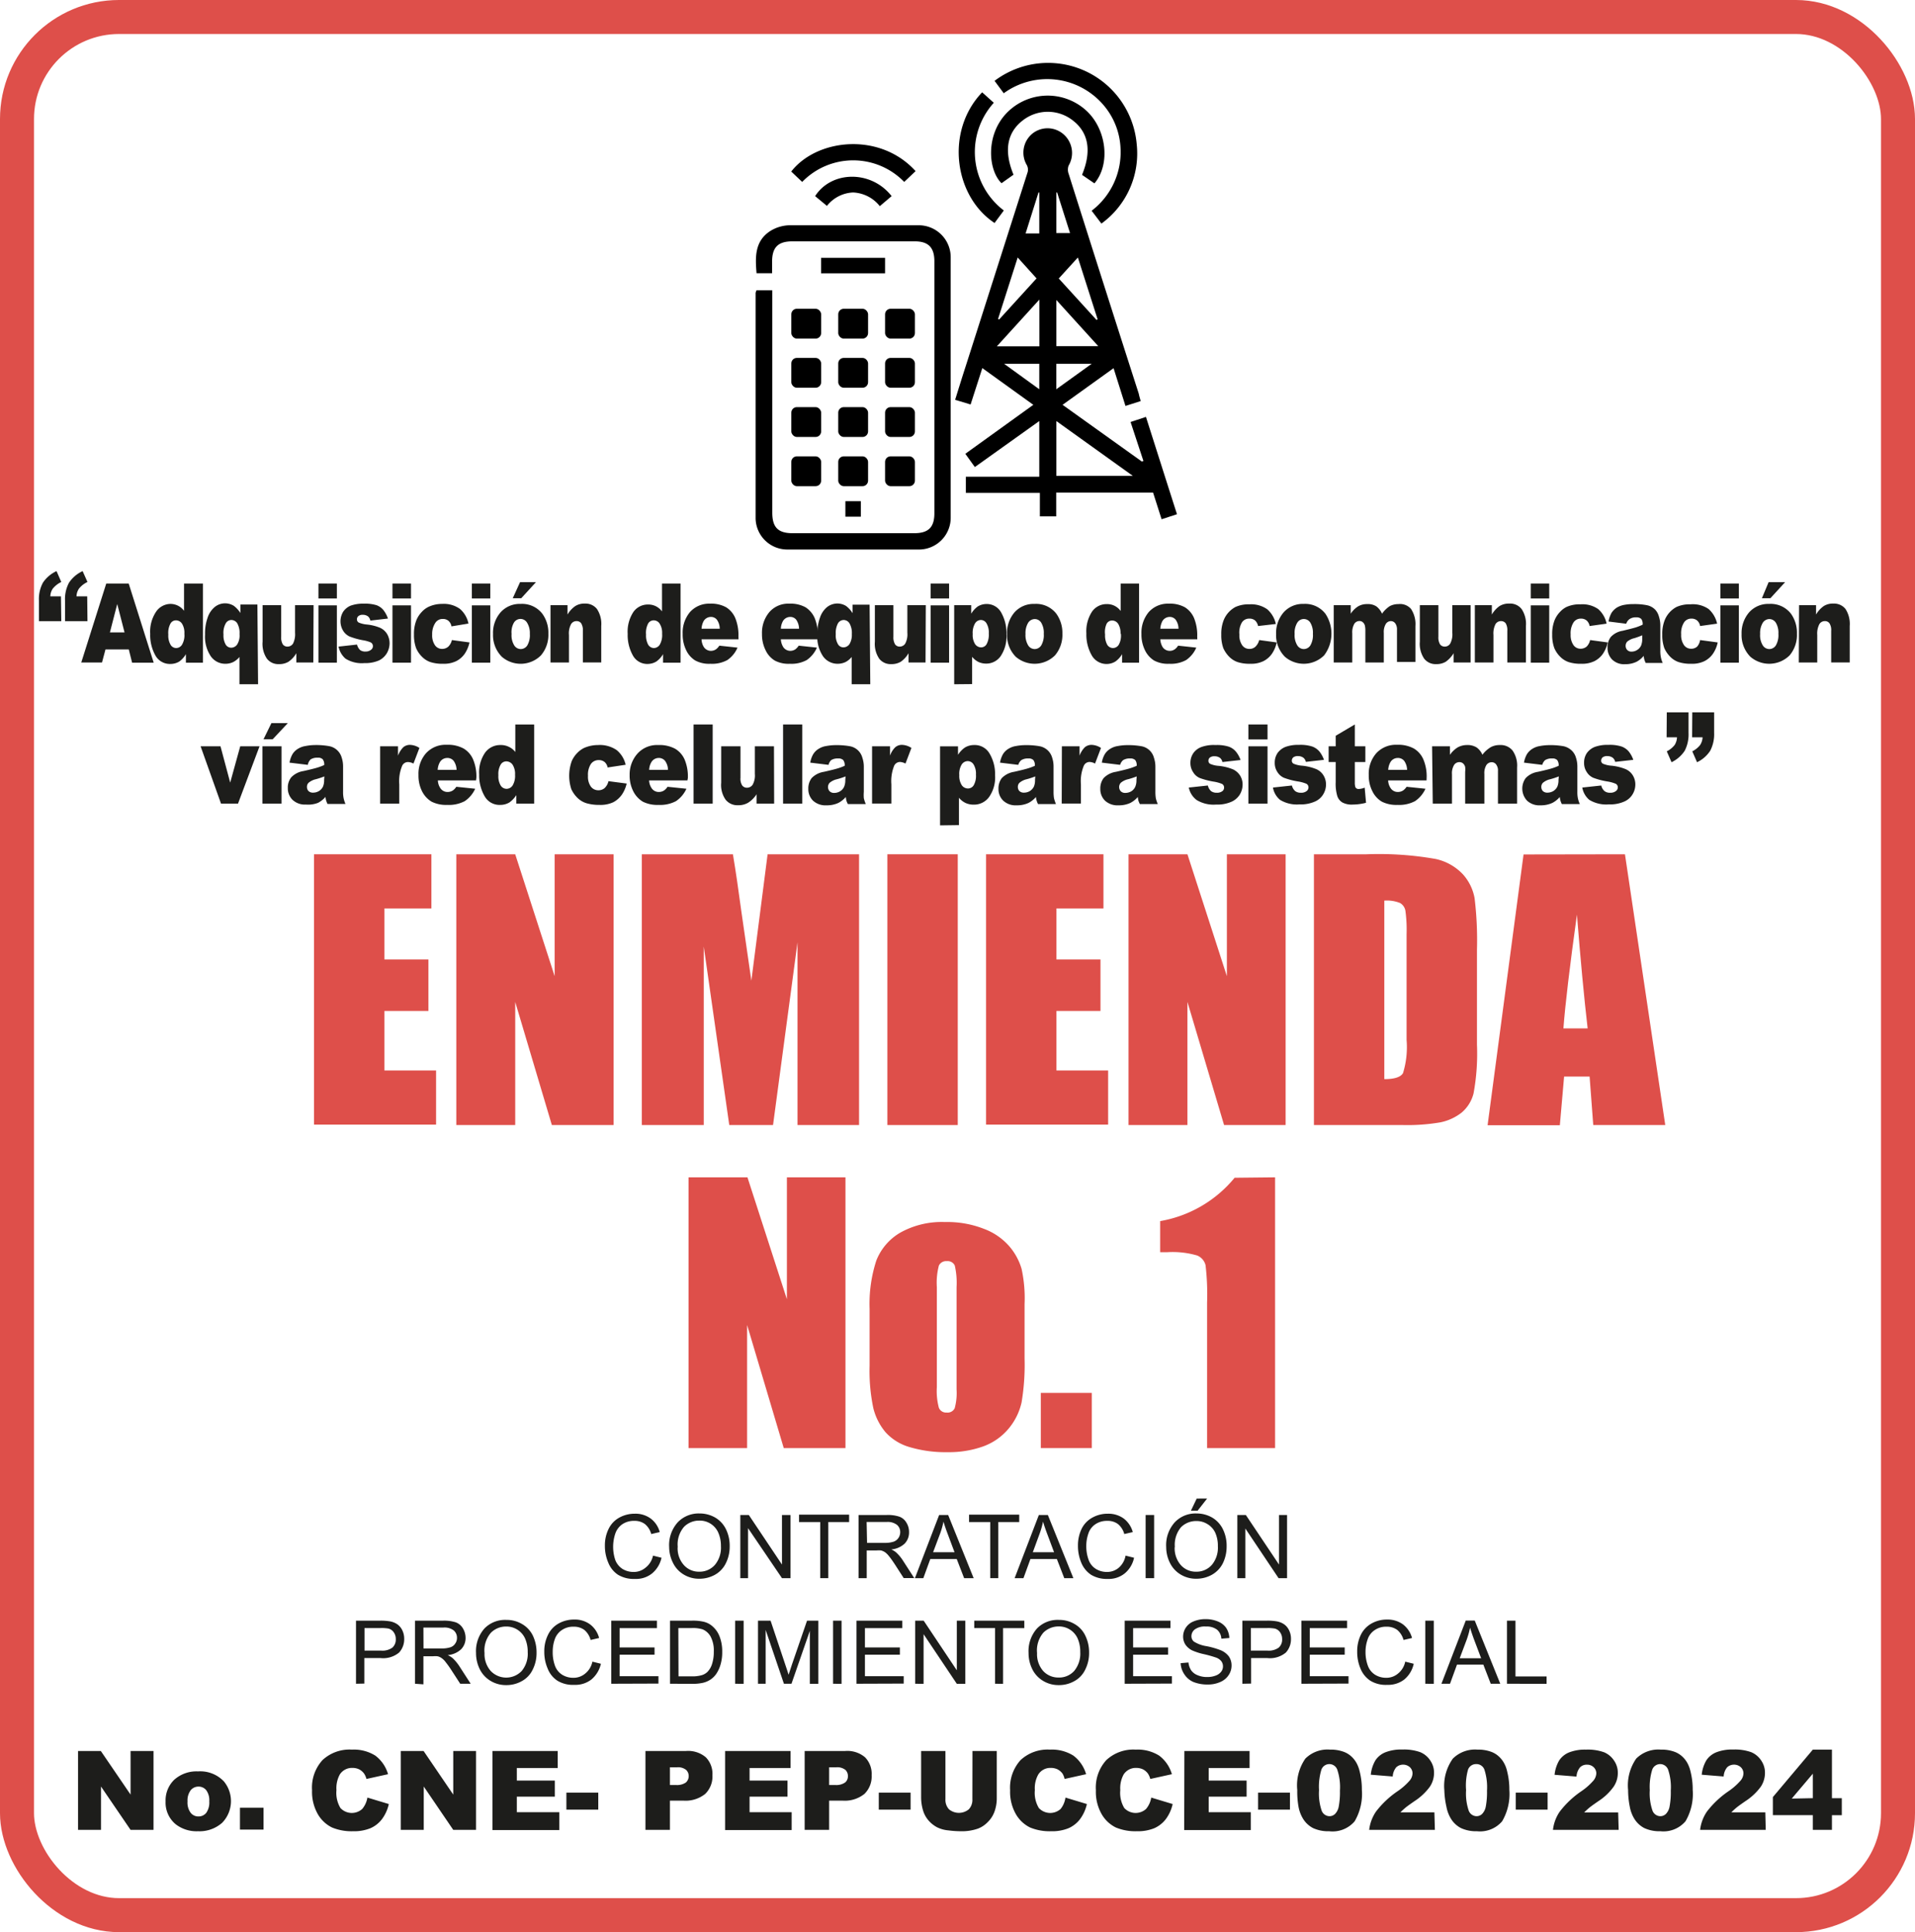
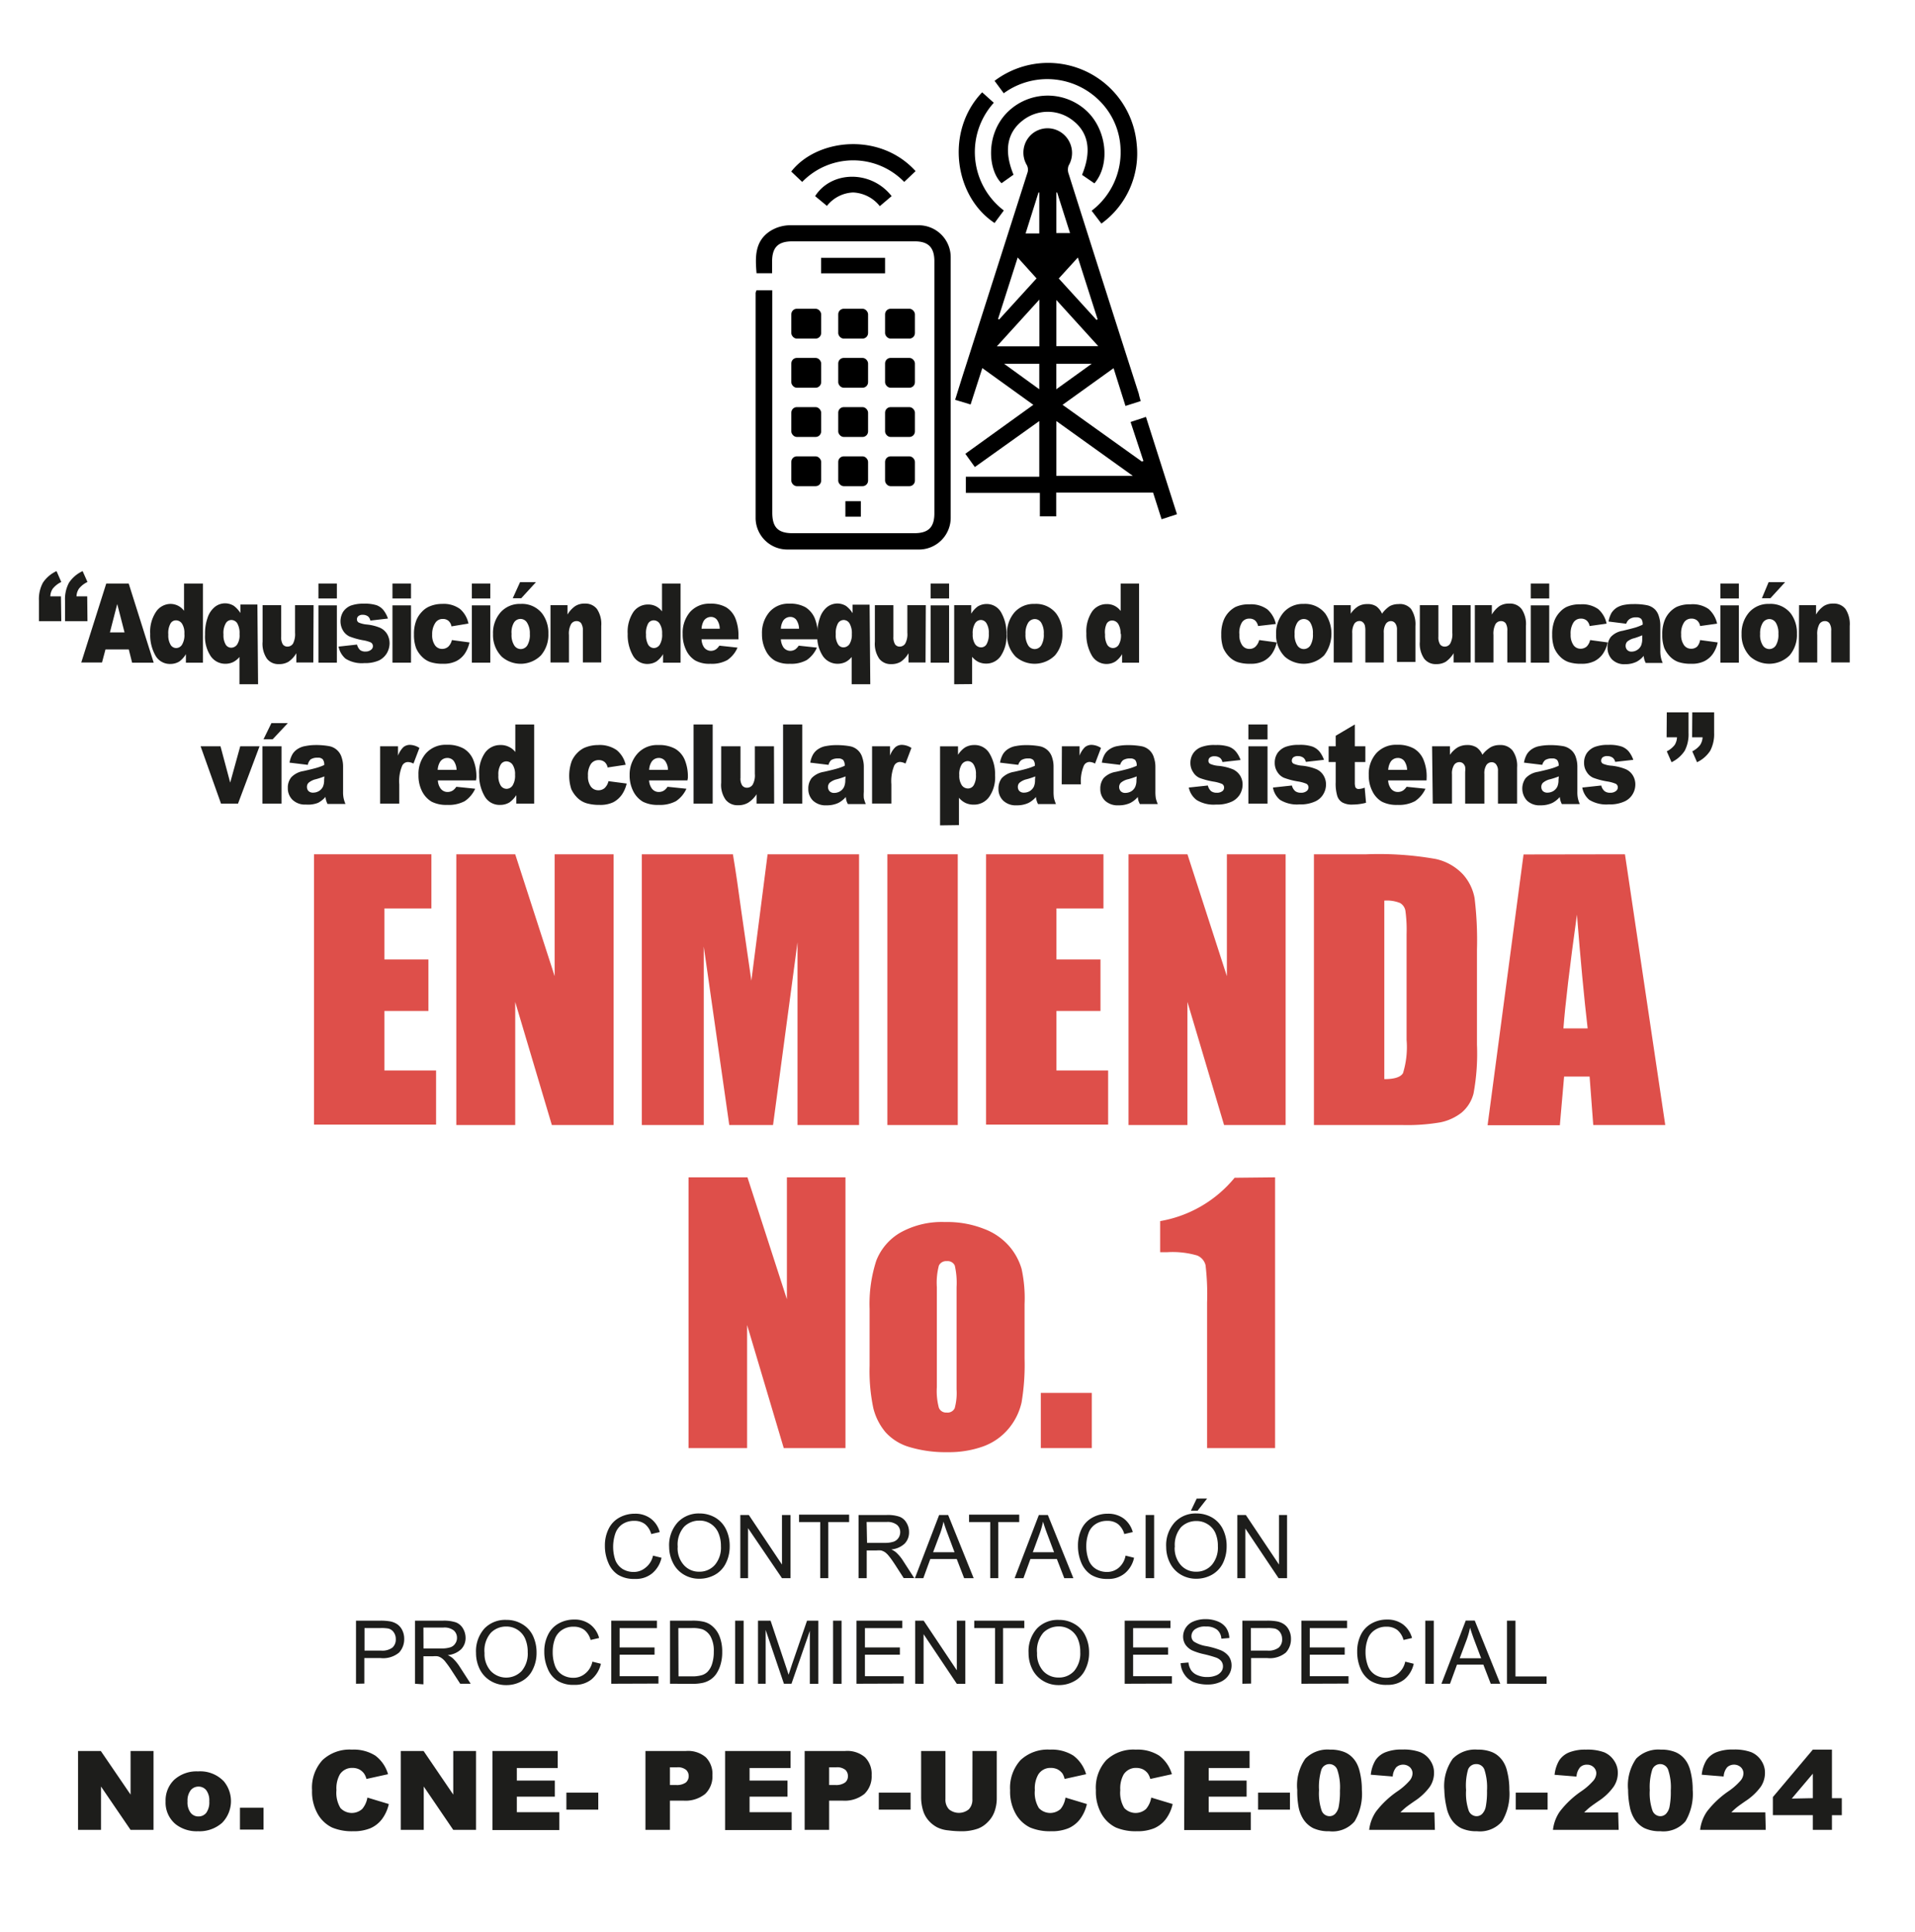
<svg xmlns="http://www.w3.org/2000/svg" id="Capa_1" data-name="Capa 1" viewBox="0 0 225.28 227.28">
  <defs>
    <style>.cls-1{fill:#de4f4a;}.cls-2{fill:#1d1d1b;}.cls-3{fill:none;stroke:#de4f4a;stroke-miterlimit:10;stroke-width:4px;}</style>
  </defs>
  <title>CNE-PEP-UCCE-020-2024-Enmineda_No_01</title>
  <path class="cls-1" d="M47.94,111.85H61.75v6.37H56.22v6H61.4v6.06H56.22v7H62.3v6.37H47.94Z" transform="translate(-11 -11.36)" />
  <path class="cls-1" d="M83.18,111.85V143.7H75.92l-4.31-14.48V143.7H64.68V111.85h6.93l4.64,14.34V111.85Z" transform="translate(-11 -11.36)" />
  <path class="cls-1" d="M112.06,111.85V143.7h-7.24V122.2l-2.88,21.5H96.79l-3-21v21H86.5V111.85H97.22q.48,2.87,1,6.77l1.17,8.1,1.91-14.87Z" transform="translate(-11 -11.36)" />
  <path class="cls-1" d="M123.67,111.85V143.7h-8.28V111.85Z" transform="translate(-11 -11.36)" />
  <path class="cls-1" d="M127,111.85h13.81v6.37h-5.53v6h5.18v6.06h-5.18v7h6.08v6.37H127Z" transform="translate(-11 -11.36)" />
  <path class="cls-1" d="M162.24,111.85V143.7H155l-4.31-14.48V143.7h-6.93V111.85h6.93l4.64,14.34V111.85Z" transform="translate(-11 -11.36)" />
  <path class="cls-1" d="M165.57,111.85h6.19a38.43,38.43,0,0,1,8.12.55,6.2,6.2,0,0,1,3.22,1.81,5.71,5.71,0,0,1,1.37,2.8,41.17,41.17,0,0,1,.28,6.07v11.16a25.82,25.82,0,0,1-.4,5.73,4.34,4.34,0,0,1-1.41,2.27,6,6,0,0,1-2.48,1.14,23,23,0,0,1-4.45.32H165.57Zm8.28,5.45v21c1.19,0,1.93-.24,2.2-.71a10.41,10.41,0,0,0,.42-3.91V121.25a16.63,16.63,0,0,0-.14-2.77,1.31,1.31,0,0,0-.63-.9A4.13,4.13,0,0,0,173.85,117.3Z" transform="translate(-11 -11.36)" />
  <path class="cls-1" d="M202.16,111.85l4.74,31.85h-8.47L198,138h-3l-.5,5.72H186l4.23-31.85Zm-4.39,20.48q-.63-5.42-1.26-13.38-1.27,9.15-1.59,13.38Z" transform="translate(-11 -11.36)" />
  <path class="cls-1" d="M110.46,149.85V181.7H103.2l-4.31-14.48V181.7H92V149.85h6.93l4.64,14.34V149.85Z" transform="translate(-11 -11.36)" />
  <path class="cls-1" d="M131.53,164.76v6.4a26.7,26.7,0,0,1-.35,5.16,7.3,7.3,0,0,1-1.51,3.07,7,7,0,0,1-3,2.11,11.93,11.93,0,0,1-4.18.68,14.78,14.78,0,0,1-4.46-.59,6.08,6.08,0,0,1-2.85-1.75,7,7,0,0,1-1.44-2.83,21.16,21.16,0,0,1-.44-5v-6.69a16.44,16.44,0,0,1,.79-5.68,6.58,6.58,0,0,1,2.83-3.29,10,10,0,0,1,5.24-1.24,11.78,11.78,0,0,1,4.59.8,7.33,7.33,0,0,1,3,2.07,7.15,7.15,0,0,1,1.43,2.64A16.18,16.18,0,0,1,131.53,164.76Zm-8-2a9,9,0,0,0-.21-2.53.91.91,0,0,0-.93-.52.94.94,0,0,0-.94.52,7.92,7.92,0,0,0-.24,2.53v11.79a7.51,7.51,0,0,0,.24,2.41.91.91,0,0,0,.92.56.92.92,0,0,0,.94-.51,6.75,6.75,0,0,0,.22-2.2Z" transform="translate(-11 -11.36)" />
  <path class="cls-1" d="M139.44,175.21v6.49h-6v-6.49Z" transform="translate(-11 -11.36)" />
  <path class="cls-1" d="M161,149.85V181.7H153V164.62a29.39,29.39,0,0,0-.18-4.44,1.66,1.66,0,0,0-1-1.14,10.29,10.29,0,0,0-3.55-.38h-.79V155a14.52,14.52,0,0,0,8.76-5.1Z" transform="translate(-11 -11.36)" />
  <path class="cls-2" d="M20.18,217.33h2.68l3.5,5.13v-5.13h2.7v9.28h-2.7l-3.48-5.1v5.1h-2.7Z" transform="translate(-11 -11.36)" />
  <path class="cls-2" d="M30.48,223.27a3.38,3.38,0,0,1,1-2.54,3.91,3.91,0,0,1,2.81-1,3.83,3.83,0,0,1,3.05,1.18,3.65,3.65,0,0,1-.2,4.86,4,4,0,0,1-2.85,1,4,4,0,0,1-2.62-.82A3.3,3.3,0,0,1,30.48,223.27Zm2.58,0a2,2,0,0,0,.37,1.33,1.14,1.14,0,0,0,.91.43,1.15,1.15,0,0,0,.92-.42,2.11,2.11,0,0,0,.36-1.36,2,2,0,0,0-.36-1.31,1.14,1.14,0,0,0-.9-.42,1.17,1.17,0,0,0-.93.43A2,2,0,0,0,33.06,223.26Z" transform="translate(-11 -11.36)" />
  <path class="cls-2" d="M39.23,224H42v2.58H39.23Z" transform="translate(-11 -11.36)" />
  <path class="cls-2" d="M54.22,222.81l2.52.76a4.66,4.66,0,0,1-.8,1.77,3.44,3.44,0,0,1-1.35,1.07,5.11,5.11,0,0,1-2.06.36,6,6,0,0,1-2.47-.44,3.93,3.93,0,0,1-1.66-1.55,5.27,5.27,0,0,1-.69-2.83,4.79,4.79,0,0,1,1.22-3.54,4.65,4.65,0,0,1,3.47-1.24,4.74,4.74,0,0,1,2.76.71,4.18,4.18,0,0,1,1.49,2.18l-2.54.56a2.17,2.17,0,0,0-.27-.62,1.69,1.69,0,0,0-.59-.51,1.79,1.79,0,0,0-.78-.17,1.7,1.7,0,0,0-1.5.78,3.36,3.36,0,0,0-.39,1.83,3.46,3.46,0,0,0,.47,2.11,1.83,1.83,0,0,0,2.56.11A2.74,2.74,0,0,0,54.22,222.81Z" transform="translate(-11 -11.36)" />
  <path class="cls-2" d="M58.15,217.33h2.68l3.49,5.13v-5.13H67v9.28H64.32l-3.47-5.1v5.1h-2.7Z" transform="translate(-11 -11.36)" />
  <path class="cls-2" d="M68.93,217.33h7.68v2H71.8v1.48h4.47v1.89H71.8v1.83h5v2.1H68.93Z" transform="translate(-11 -11.36)" />
  <path class="cls-2" d="M77.63,222.23h3.75v2H77.63Z" transform="translate(-11 -11.36)" />
  <path class="cls-2" d="M86.93,217.33H91.7a3.21,3.21,0,0,1,2.33.74,2.77,2.77,0,0,1,.78,2.11,2.86,2.86,0,0,1-.85,2.2,3.69,3.69,0,0,1-2.58.79H89.81v3.44H86.93Zm2.88,4h.7a1.82,1.82,0,0,0,1.17-.29,1,1,0,0,0,.34-.74,1,1,0,0,0-.3-.74,1.51,1.51,0,0,0-1.09-.31h-.82Z" transform="translate(-11 -11.36)" />
  <path class="cls-2" d="M96.3,217.33H104v2H99.18v1.48h4.46v1.89H99.18v1.83h4.95v2.1H96.3Z" transform="translate(-11 -11.36)" />
  <path class="cls-2" d="M105.66,217.33h4.77a3.21,3.21,0,0,1,2.33.74,2.77,2.77,0,0,1,.78,2.11,2.86,2.86,0,0,1-.85,2.2,3.69,3.69,0,0,1-2.58.79h-1.57v3.44h-2.88Zm2.88,4h.71a1.8,1.8,0,0,0,1.16-.29.93.93,0,0,0,.34-.74,1,1,0,0,0-.29-.74,1.54,1.54,0,0,0-1.1-.31h-.82Z" transform="translate(-11 -11.36)" />
  <path class="cls-2" d="M114.38,222.23h3.74v2h-3.74Z" transform="translate(-11 -11.36)" />
  <path class="cls-2" d="M125.4,217.33h2.86v5.53a4.66,4.66,0,0,1-.25,1.55,3.25,3.25,0,0,1-.81,1.28,3.14,3.14,0,0,1-1.15.77,5.64,5.64,0,0,1-2,.31,11.26,11.26,0,0,1-1.48-.1,3.73,3.73,0,0,1-1.34-.37,3.52,3.52,0,0,1-1-.8,3.16,3.16,0,0,1-.61-1.07,5.45,5.45,0,0,1-.26-1.57v-5.53h2.86V223a1.63,1.63,0,0,0,.42,1.19,1.83,1.83,0,0,0,2.33,0,1.61,1.61,0,0,0,.42-1.19Z" transform="translate(-11 -11.36)" />
  <path class="cls-2" d="M136.34,222.81l2.52.76a4.66,4.66,0,0,1-.8,1.77,3.44,3.44,0,0,1-1.35,1.07,5.07,5.07,0,0,1-2.06.36,6,6,0,0,1-2.47-.44,3.93,3.93,0,0,1-1.66-1.55,5.27,5.27,0,0,1-.69-2.83,4.83,4.83,0,0,1,1.22-3.54,4.66,4.66,0,0,1,3.47-1.24,4.74,4.74,0,0,1,2.76.71,4.18,4.18,0,0,1,1.49,2.18l-2.53.56A2.14,2.14,0,0,0,136,220a1.69,1.69,0,0,0-.59-.51,1.79,1.79,0,0,0-.78-.17,1.67,1.67,0,0,0-1.49.78,3.27,3.27,0,0,0-.4,1.83,3.46,3.46,0,0,0,.47,2.11,1.83,1.83,0,0,0,2.56.11A2.74,2.74,0,0,0,136.34,222.81Z" transform="translate(-11 -11.36)" />
  <path class="cls-2" d="M146.43,222.81l2.52.76a4.66,4.66,0,0,1-.8,1.77,3.51,3.51,0,0,1-1.35,1.07,5.11,5.11,0,0,1-2.06.36,6,6,0,0,1-2.47-.44,3.93,3.93,0,0,1-1.66-1.55,5.27,5.27,0,0,1-.69-2.83,4.79,4.79,0,0,1,1.22-3.54,4.65,4.65,0,0,1,3.47-1.24,4.74,4.74,0,0,1,2.76.71,4.18,4.18,0,0,1,1.49,2.18l-2.54.56a2.17,2.17,0,0,0-.27-.62,1.69,1.69,0,0,0-.59-.51,1.85,1.85,0,0,0-.78-.17,1.7,1.7,0,0,0-1.5.78,3.36,3.36,0,0,0-.39,1.83,3.46,3.46,0,0,0,.47,2.11,1.83,1.83,0,0,0,2.56.11A2.74,2.74,0,0,0,146.43,222.81Z" transform="translate(-11 -11.36)" />
  <path class="cls-2" d="M150.33,217.33H158v2h-4.81v1.48h4.46v1.89h-4.46v1.83h4.95v2.1h-7.83Z" transform="translate(-11 -11.36)" />
  <path class="cls-2" d="M159,222.23h3.75v2H159Z" transform="translate(-11 -11.36)" />
  <path class="cls-2" d="M163.61,221.93a5.52,5.52,0,0,1,.95-3.7,3.68,3.68,0,0,1,2.9-1.06,4.42,4.42,0,0,1,1.54.23,2.71,2.71,0,0,1,1,.6,3,3,0,0,1,.6.78,3.92,3.92,0,0,1,.35.95,8.66,8.66,0,0,1,.26,2.17,6.36,6.36,0,0,1-.85,3.7,3.41,3.41,0,0,1-3,1.17,4.23,4.23,0,0,1-1.89-.37,3,3,0,0,1-1.18-1.1,4.1,4.1,0,0,1-.53-1.4A10,10,0,0,1,163.61,221.93Zm2.56,0a6.28,6.28,0,0,0,.31,2.42,1,1,0,0,0,.91.65.93.93,0,0,0,.68-.28,1.69,1.69,0,0,0,.42-.87,9,9,0,0,0,.14-1.85,6.45,6.45,0,0,0-.32-2.49,1,1,0,0,0-.94-.64,1,1,0,0,0-.92.65A6.9,6.9,0,0,0,166.17,221.94Z" transform="translate(-11 -11.36)" />
  <path class="cls-2" d="M179.8,226.61h-7.73a4.82,4.82,0,0,1,.8-2.15,11,11,0,0,1,2.53-2.39,7.35,7.35,0,0,0,1.45-1.28,1.38,1.38,0,0,0,.32-.83,1,1,0,0,0-.31-.72,1.2,1.2,0,0,0-1.6,0,1.85,1.85,0,0,0-.42,1.09l-2.58-.21a4.14,4.14,0,0,1,.55-1.7,2.55,2.55,0,0,1,1.15-.93,5.1,5.1,0,0,1,2-.33,5.72,5.72,0,0,1,2.12.31,2.61,2.61,0,0,1,1.19,1,2.51,2.51,0,0,1,.43,1.44,2.93,2.93,0,0,1-.49,1.62,6.85,6.85,0,0,1-1.81,1.7c-.52.36-.87.61-1.05.76s-.38.33-.61.56h4Z" transform="translate(-11 -11.36)" />
  <path class="cls-2" d="M180.91,221.93a5.52,5.52,0,0,1,1-3.7,3.7,3.7,0,0,1,2.9-1.06,4.42,4.42,0,0,1,1.54.23,2.71,2.71,0,0,1,1,.6,3,3,0,0,1,.6.78,3.54,3.54,0,0,1,.35.95,8.66,8.66,0,0,1,.26,2.17,6.36,6.36,0,0,1-.85,3.7,3.41,3.41,0,0,1-2.95,1.17,4.23,4.23,0,0,1-1.89-.37,3,3,0,0,1-1.18-1.1,4.1,4.1,0,0,1-.53-1.4A10,10,0,0,1,180.91,221.93Zm2.56,0a6.28,6.28,0,0,0,.31,2.42,1,1,0,0,0,.91.65.93.93,0,0,0,.68-.28,1.69,1.69,0,0,0,.42-.87,9,9,0,0,0,.14-1.85,6.71,6.71,0,0,0-.31-2.49,1,1,0,0,0-1-.64,1,1,0,0,0-.92.65A6.9,6.9,0,0,0,183.47,221.94Z" transform="translate(-11 -11.36)" />
  <path class="cls-2" d="M189.31,222.23h3.75v2h-3.75Z" transform="translate(-11 -11.36)" />
  <path class="cls-2" d="M201.42,226.61h-7.73a4.71,4.71,0,0,1,.8-2.15,11,11,0,0,1,2.53-2.39,7.35,7.35,0,0,0,1.45-1.28,1.45,1.45,0,0,0,.32-.83,1,1,0,0,0-.31-.72,1.11,1.11,0,0,0-.79-.3,1.09,1.09,0,0,0-.81.31,1.85,1.85,0,0,0-.42,1.09l-2.58-.21a4.14,4.14,0,0,1,.55-1.7,2.55,2.55,0,0,1,1.15-.93,5.1,5.1,0,0,1,2-.33,5.72,5.72,0,0,1,2.12.31,2.61,2.61,0,0,1,1.19,1,2.51,2.51,0,0,1,.43,1.44,2.86,2.86,0,0,1-.5,1.62,6.62,6.62,0,0,1-1.8,1.7c-.52.36-.87.61-1.05.76s-.38.33-.61.56h4Z" transform="translate(-11 -11.36)" />
  <path class="cls-2" d="M202.53,221.93a5.52,5.52,0,0,1,.95-3.7,3.68,3.68,0,0,1,2.9-1.06,4.42,4.42,0,0,1,1.54.23,2.71,2.71,0,0,1,1,.6,3,3,0,0,1,.6.78,3.92,3.92,0,0,1,.35.95,8.66,8.66,0,0,1,.26,2.17,6.36,6.36,0,0,1-.85,3.7,3.41,3.41,0,0,1-2.95,1.17,4.23,4.23,0,0,1-1.89-.37,3,3,0,0,1-1.18-1.1,4.1,4.1,0,0,1-.53-1.4A10,10,0,0,1,202.53,221.93Zm2.55,0a6.23,6.23,0,0,0,.32,2.42,1,1,0,0,0,.91.65.94.94,0,0,0,.68-.28,1.69,1.69,0,0,0,.42-.87,9,9,0,0,0,.14-1.85,6.45,6.45,0,0,0-.32-2.49,1,1,0,0,0-.94-.64,1,1,0,0,0-.92.65A6.84,6.84,0,0,0,205.08,221.94Z" transform="translate(-11 -11.36)" />
  <path class="cls-2" d="M218.72,226.61H211a4.82,4.82,0,0,1,.8-2.15,11,11,0,0,1,2.53-2.39,7.35,7.35,0,0,0,1.45-1.28,1.38,1.38,0,0,0,.32-.83,1,1,0,0,0-.31-.72,1.2,1.2,0,0,0-1.6,0,1.85,1.85,0,0,0-.42,1.09l-2.58-.21a4.14,4.14,0,0,1,.55-1.7,2.55,2.55,0,0,1,1.15-.93,5.1,5.1,0,0,1,2-.33,5.72,5.72,0,0,1,2.12.31,2.61,2.61,0,0,1,1.19,1,2.51,2.51,0,0,1,.43,1.44,2.93,2.93,0,0,1-.49,1.62,6.85,6.85,0,0,1-1.81,1.7c-.52.36-.87.61-1.05.76s-.38.33-.61.56h4Z" transform="translate(-11 -11.36)" />
  <path class="cls-2" d="M224.26,224.88h-4.7v-2.13l4.7-5.58h2.25v5.71h1.16v2h-1.16v1.73h-2.25Zm0-2V220l-2.48,2.93Z" transform="translate(-11 -11.36)" />
  <path class="cls-2" d="M87.82,194.35l1,.25a3.3,3.3,0,0,1-1.12,1.85,3,3,0,0,1-2,.64,3.6,3.6,0,0,1-2-.49,3.06,3.06,0,0,1-1.14-1.42,4.91,4.91,0,0,1-.4-2,4.34,4.34,0,0,1,.45-2,3,3,0,0,1,1.26-1.31,3.7,3.7,0,0,1,1.8-.45,3,3,0,0,1,1.88.57,2.91,2.91,0,0,1,1.06,1.59l-1,.23a2.28,2.28,0,0,0-.75-1.18,2,2,0,0,0-1.24-.37,2.42,2.42,0,0,0-1.43.41,2.2,2.2,0,0,0-.81,1.1,4.9,4.9,0,0,0,0,3.09,2.18,2.18,0,0,0,.86,1.06,2.45,2.45,0,0,0,1.27.35,2.12,2.12,0,0,0,1.4-.48A2.42,2.42,0,0,0,87.82,194.35Z" transform="translate(-11 -11.36)" />
  <path class="cls-2" d="M89.72,193.34a4,4,0,0,1,1-2.9,3.39,3.39,0,0,1,2.57-1.05,3.66,3.66,0,0,1,1.86.49,3.24,3.24,0,0,1,1.26,1.38,4.41,4.41,0,0,1,.43,2,4.34,4.34,0,0,1-.46,2,3.12,3.12,0,0,1-1.29,1.35,3.77,3.77,0,0,1-1.81.46,3.48,3.48,0,0,1-1.87-.51,3.27,3.27,0,0,1-1.25-1.38A4.16,4.16,0,0,1,89.72,193.34Zm1,0a2.94,2.94,0,0,0,.73,2.12,2.35,2.35,0,0,0,1.81.78,2.39,2.39,0,0,0,1.83-.79,3.14,3.14,0,0,0,.72-2.21,3.89,3.89,0,0,0-.31-1.59,2.37,2.37,0,0,0-2.23-1.42,2.5,2.5,0,0,0-1.79.72A3.17,3.17,0,0,0,90.73,193.35Z" transform="translate(-11 -11.36)" />
  <path class="cls-2" d="M98.09,197v-7.43h1l3.9,5.83v-5.83h1V197h-1L99,191.12V197Z" transform="translate(-11 -11.36)" />
  <path class="cls-2" d="M107.49,197V190.4H105v-.87h5.89v.87h-2.45V197Z" transform="translate(-11 -11.36)" />
  <path class="cls-2" d="M112,197v-7.43h3.3a4.26,4.26,0,0,1,1.51.2,1.59,1.59,0,0,1,.82.7,2.08,2.08,0,0,1,.31,1.12,1.88,1.88,0,0,1-.51,1.34,2.61,2.61,0,0,1-1.58.69,2.32,2.32,0,0,1,.59.37,4.91,4.91,0,0,1,.82,1l1.29,2h-1.24l-1-1.55c-.29-.44-.52-.78-.71-1a2.33,2.33,0,0,0-.5-.5,1.78,1.78,0,0,0-.45-.2,3.45,3.45,0,0,0-.55,0h-1.14V197Zm1-4.15h2.12a3.2,3.2,0,0,0,1-.14,1.16,1.16,0,0,0,.58-.45,1.22,1.22,0,0,0,.2-.67,1.1,1.1,0,0,0-.38-.86,1.78,1.78,0,0,0-1.21-.34h-2.36Z" transform="translate(-11 -11.36)" />
  <path class="cls-2" d="M118.63,197l2.85-7.43h1.06l3,7.43h-1.12l-.87-2.25h-3.11l-.82,2.25Zm2.14-3.05h2.52l-.77-2.06c-.24-.63-.41-1.14-.53-1.54a9.43,9.43,0,0,1-.4,1.42Z" transform="translate(-11 -11.36)" />
  <path class="cls-2" d="M127.49,197V190.4H125v-.87h5.9v.87h-2.46V197Z" transform="translate(-11 -11.36)" />
  <path class="cls-2" d="M130.36,197l2.85-7.43h1.06l3,7.43H136.2l-.87-2.25h-3.11L131.4,197Zm2.14-3.05H135l-.77-2.06c-.24-.63-.41-1.14-.53-1.54a9.43,9.43,0,0,1-.4,1.42Z" transform="translate(-11 -11.36)" />
  <path class="cls-2" d="M143.41,194.35l1,.25a3.24,3.24,0,0,1-1.11,1.85,3,3,0,0,1-2,.64,3.56,3.56,0,0,1-1.95-.49,3.15,3.15,0,0,1-1.15-1.42,5.08,5.08,0,0,1-.39-2,4.47,4.47,0,0,1,.44-2,3,3,0,0,1,1.27-1.31,3.64,3.64,0,0,1,1.8-.45,3.06,3.06,0,0,1,1.88.57,3,3,0,0,1,1.06,1.59l-1,.23a2.28,2.28,0,0,0-.75-1.18,2,2,0,0,0-1.24-.37,2.42,2.42,0,0,0-1.43.41,2.09,2.09,0,0,0-.81,1.1,4.38,4.38,0,0,0-.24,1.43,4.65,4.65,0,0,0,.28,1.66,2.07,2.07,0,0,0,.86,1.06,2.44,2.44,0,0,0,1.26.35,2.11,2.11,0,0,0,1.4-.48A2.43,2.43,0,0,0,143.41,194.35Z" transform="translate(-11 -11.36)" />
  <path class="cls-2" d="M145.77,197v-7.43h1V197Z" transform="translate(-11 -11.36)" />
  <path class="cls-2" d="M148.19,193.34a4,4,0,0,1,1-2.9,3.35,3.35,0,0,1,2.56-1.05,3.64,3.64,0,0,1,1.86.49,3.24,3.24,0,0,1,1.26,1.38,4.41,4.41,0,0,1,.43,2,4.46,4.46,0,0,1-.45,2,3.2,3.2,0,0,1-1.3,1.35,3.76,3.76,0,0,1-1.8.46,3.51,3.51,0,0,1-1.88-.51,3.27,3.27,0,0,1-1.25-1.38A4.16,4.16,0,0,1,148.19,193.34Zm1,0a3,3,0,0,0,.72,2.12,2.35,2.35,0,0,0,1.81.78,2.39,2.39,0,0,0,1.83-.79,3.14,3.14,0,0,0,.72-2.21,3.73,3.73,0,0,0-.31-1.59,2.31,2.31,0,0,0-.9-1,2.39,2.39,0,0,0-1.32-.37,2.51,2.51,0,0,0-1.8.72A3.21,3.21,0,0,0,149.21,193.35Zm1.91-4.28.68-1.42H153l-1.11,1.42Z" transform="translate(-11 -11.36)" />
  <path class="cls-2" d="M156.56,197v-7.43h1l3.9,5.83v-5.83h.95V197h-1l-3.91-5.84V197Z" transform="translate(-11 -11.36)" />
  <path class="cls-2" d="M52.88,209.42V202h2.8a6.45,6.45,0,0,1,1.13.07,2.24,2.24,0,0,1,.92.35,1.79,1.79,0,0,1,.6.72,2.23,2.23,0,0,1,.22,1,2.31,2.31,0,0,1-.6,1.61,2.93,2.93,0,0,1-2.18.65H53.86v3Zm1-3.9h1.92a2,2,0,0,0,1.36-.35,1.26,1.26,0,0,0,.4-1,1.33,1.33,0,0,0-.24-.8,1.07,1.07,0,0,0-.62-.44,4.57,4.57,0,0,0-.92-.06h-1.9Z" transform="translate(-11 -11.36)" />
  <path class="cls-2" d="M59.82,209.42V202h3.3a4.5,4.5,0,0,1,1.51.2,1.67,1.67,0,0,1,.83.71,2.17,2.17,0,0,1,.31,1.12,1.87,1.87,0,0,1-.52,1.33,2.61,2.61,0,0,1-1.58.69,2.64,2.64,0,0,1,.59.37,5.2,5.2,0,0,1,.82,1l1.29,2H65.14l-1-1.54a11.37,11.37,0,0,0-.71-1,2,2,0,0,0-.5-.49,1.3,1.3,0,0,0-.45-.2,2.35,2.35,0,0,0-.54,0H60.81v3.3Zm1-4.15h2.11a3.31,3.31,0,0,0,1.06-.14,1.07,1.07,0,0,0,.57-.45,1.12,1.12,0,0,0,.2-.66,1.14,1.14,0,0,0-.38-.87,1.78,1.78,0,0,0-1.21-.34H60.81Z" transform="translate(-11 -11.36)" />
  <path class="cls-2" d="M67,205.8a4,4,0,0,1,1-2.89,3.38,3.38,0,0,1,2.57-1,3.53,3.53,0,0,1,1.85.49,3.17,3.17,0,0,1,1.27,1.37,4.59,4.59,0,0,1,.43,2,4.29,4.29,0,0,1-.46,2,3,3,0,0,1-1.29,1.35,3.66,3.66,0,0,1-1.81.46,3.48,3.48,0,0,1-1.87-.51,3.3,3.3,0,0,1-1.26-1.38A4.25,4.25,0,0,1,67,205.8Zm1,0a3,3,0,0,0,.73,2.12,2.52,2.52,0,0,0,3.64,0,3.15,3.15,0,0,0,.71-2.22,3.87,3.87,0,0,0-.3-1.58,2.4,2.4,0,0,0-2.23-1.43,2.5,2.5,0,0,0-1.79.72A3.18,3.18,0,0,0,68,205.82Z" transform="translate(-11 -11.36)" />
  <path class="cls-2" d="M80.69,206.82l1,.25a3.37,3.37,0,0,1-1.12,1.85,3.07,3.07,0,0,1-2,.63,3.52,3.52,0,0,1-2-.49,3,3,0,0,1-1.14-1.42,4.88,4.88,0,0,1-.4-2,4.3,4.3,0,0,1,.45-2,3,3,0,0,1,1.26-1.32,3.67,3.67,0,0,1,1.8-.45,3,3,0,0,1,1.88.57,2.94,2.94,0,0,1,1.06,1.6l-1,.23a2.31,2.31,0,0,0-.75-1.19,2.05,2.05,0,0,0-1.24-.37,2.35,2.35,0,0,0-1.43.42,2.14,2.14,0,0,0-.81,1.1,4.33,4.33,0,0,0-.23,1.43,4.6,4.6,0,0,0,.27,1.65,2.08,2.08,0,0,0,.86,1.06,2.45,2.45,0,0,0,1.27.35,2.12,2.12,0,0,0,1.4-.48A2.4,2.4,0,0,0,80.69,206.82Z" transform="translate(-11 -11.36)" />
  <path class="cls-2" d="M82.91,209.42V202h5.37v.88H83.89v2.27H88V206H83.89v2.53h4.57v.87Z" transform="translate(-11 -11.36)" />
  <path class="cls-2" d="M89.82,209.42V202h2.56a5.56,5.56,0,0,1,1.32.11,2.37,2.37,0,0,1,1.09.53,3,3,0,0,1,.88,1.27,4.83,4.83,0,0,1,.29,1.77,5,5,0,0,1-.2,1.5,3.87,3.87,0,0,1-.5,1.08,2.53,2.53,0,0,1-.68.67,2.69,2.69,0,0,1-.89.38,5.26,5.26,0,0,1-1.19.12Zm1-.87h1.59a3.86,3.86,0,0,0,1.15-.14,1.63,1.63,0,0,0,.67-.39,2.31,2.31,0,0,0,.54-.94,4.56,4.56,0,0,0,.2-1.43,3.5,3.5,0,0,0-.38-1.79,1.92,1.92,0,0,0-.94-.84,3.84,3.84,0,0,0-1.27-.15H90.8Z" transform="translate(-11 -11.36)" />
  <path class="cls-2" d="M97.48,209.42V202h1v7.43Z" transform="translate(-11 -11.36)" />
  <path class="cls-2" d="M100.17,209.42V202h1.48l1.76,5.26c.17.49.28.86.36,1.1.08-.27.21-.66.39-1.19l1.78-5.17h1.33v7.43h-1V203.2l-2.16,6.22h-.89l-2.15-6.33v6.33Z" transform="translate(-11 -11.36)" />
  <path class="cls-2" d="M109,209.42V202h1v7.43Z" transform="translate(-11 -11.36)" />
  <path class="cls-2" d="M111.76,209.42V202h5.38v.88h-4.39v2.27h4.11V206h-4.11v2.53h4.56v.87Z" transform="translate(-11 -11.36)" />
  <path class="cls-2" d="M118.66,209.42V202h1l3.9,5.84V202h1v7.43h-1l-3.91-5.84v5.84Z" transform="translate(-11 -11.36)" />
  <path class="cls-2" d="M128.06,209.42v-6.55h-2.45V202h5.89v.88H129v6.55Z" transform="translate(-11 -11.36)" />
  <path class="cls-2" d="M132,205.8a4,4,0,0,1,1-2.89,3.38,3.38,0,0,1,2.57-1,3.53,3.53,0,0,1,1.85.49,3.09,3.09,0,0,1,1.26,1.37,4.46,4.46,0,0,1,.44,2,4.29,4.29,0,0,1-.46,2,3,3,0,0,1-1.29,1.35,3.66,3.66,0,0,1-1.81.46,3.48,3.48,0,0,1-1.87-.51,3.3,3.3,0,0,1-1.26-1.38A4.25,4.25,0,0,1,132,205.8Zm1,0a3,3,0,0,0,.72,2.12,2.42,2.42,0,0,0,1.82.77,2.38,2.38,0,0,0,1.83-.78,3.2,3.2,0,0,0,.71-2.22,3.87,3.87,0,0,0-.3-1.58,2.4,2.4,0,0,0-2.23-1.43,2.54,2.54,0,0,0-1.8.72A3.22,3.22,0,0,0,133,205.82Z" transform="translate(-11 -11.36)" />
  <path class="cls-2" d="M143.31,209.42V202h5.38v.88H144.3v2.27h4.11V206H144.3v2.53h4.56v.87Z" transform="translate(-11 -11.36)" />
  <path class="cls-2" d="M149.89,207l.92-.08a2.13,2.13,0,0,0,.31.91,1.68,1.68,0,0,0,.75.58,2.79,2.79,0,0,0,1.14.22,2.74,2.74,0,0,0,1-.17,1.39,1.39,0,0,0,.65-.46,1,1,0,0,0,.21-.63,1,1,0,0,0-.21-.62,1.44,1.44,0,0,0-.67-.43,13.58,13.58,0,0,0-1.32-.37,7.17,7.17,0,0,1-1.44-.46,2.08,2.08,0,0,1-.79-.69,1.76,1.76,0,0,1-.26-.93,1.93,1.93,0,0,1,1.25-1.79,3.56,3.56,0,0,1,1.37-.26,3.73,3.73,0,0,1,1.46.27,2.16,2.16,0,0,1,1,.78,2.37,2.37,0,0,1,.36,1.17l-.94.08a1.49,1.49,0,0,0-.52-1.07,2,2,0,0,0-1.29-.36,2,2,0,0,0-1.3.33,1,1,0,0,0-.41.79.81.81,0,0,0,.29.65,3.87,3.87,0,0,0,1.48.54,9.52,9.52,0,0,1,1.65.47,2.28,2.28,0,0,1,1,.76,1.88,1.88,0,0,1,.3,1.06,2,2,0,0,1-.34,1.11,2.19,2.19,0,0,1-1,.82,3.48,3.48,0,0,1-1.43.29,4.43,4.43,0,0,1-1.7-.29,2.4,2.4,0,0,1-1.07-.89A2.53,2.53,0,0,1,149.89,207Z" transform="translate(-11 -11.36)" />
  <path class="cls-2" d="M157.15,209.42V202H160a6.45,6.45,0,0,1,1.13.07,2.24,2.24,0,0,1,.92.35,1.79,1.79,0,0,1,.6.72,2.23,2.23,0,0,1,.22,1,2.31,2.31,0,0,1-.6,1.61,2.93,2.93,0,0,1-2.18.65h-1.91v3Zm1-3.9h1.92a2,2,0,0,0,1.36-.35,1.26,1.26,0,0,0,.4-1,1.33,1.33,0,0,0-.24-.8,1.07,1.07,0,0,0-.62-.44,4.57,4.57,0,0,0-.92-.06h-1.9Z" transform="translate(-11 -11.36)" />
  <path class="cls-2" d="M164.1,209.42V202h5.37v.88h-4.39v2.27h4.11V206h-4.11v2.53h4.56v.87Z" transform="translate(-11 -11.36)" />
  <path class="cls-2" d="M176.31,206.82l1,.25a3.3,3.3,0,0,1-1.11,1.85,3.1,3.1,0,0,1-2,.63,3.48,3.48,0,0,1-2-.49,3.09,3.09,0,0,1-1.15-1.42,5,5,0,0,1-.39-2,4.42,4.42,0,0,1,.44-2,3.06,3.06,0,0,1,1.27-1.32,3.64,3.64,0,0,1,1.8-.45,3.06,3.06,0,0,1,1.88.57,3,3,0,0,1,1.06,1.6l-1,.23a2.31,2.31,0,0,0-.75-1.19,2.05,2.05,0,0,0-1.24-.37,2.35,2.35,0,0,0-1.43.42,2.09,2.09,0,0,0-.81,1.1,4.34,4.34,0,0,0-.24,1.43,4.6,4.6,0,0,0,.28,1.65,2.08,2.08,0,0,0,.86,1.06,2.44,2.44,0,0,0,1.26.35,2.11,2.11,0,0,0,1.4-.48A2.41,2.41,0,0,0,176.31,206.82Z" transform="translate(-11 -11.36)" />
  <path class="cls-2" d="M178.67,209.42V202h1v7.43Z" transform="translate(-11 -11.36)" />
  <path class="cls-2" d="M180.57,209.42l2.86-7.43h1.06l3,7.43h-1.12l-.87-2.25h-3.1l-.82,2.25Zm2.15-3h2.52l-.78-2.06c-.23-.62-.41-1.14-.52-1.54a10.36,10.36,0,0,1-.4,1.42Z" transform="translate(-11 -11.36)" />
  <path class="cls-2" d="M188.28,209.42V202h1v6.56h3.66v.87Z" transform="translate(-11 -11.36)" />
  <path class="cls-2" d="M18.21,84.43H15.58V82a4.06,4.06,0,0,1,.47-2.1,3.88,3.88,0,0,1,1.6-1.36l.56,1.28a2.87,2.87,0,0,0-1,.78,1.7,1.7,0,0,0-.29.91h1.25Zm3.08,0H18.65V82a4.06,4.06,0,0,1,.47-2.1,3.88,3.88,0,0,1,1.6-1.36l.57,1.28a2.82,2.82,0,0,0-1,.78,1.7,1.7,0,0,0-.29.91h1.26Z" transform="translate(-11 -11.36)" />
  <path class="cls-2" d="M26.15,87.75H23.41L23,89.29H20.56L23.5,80h2.64l2.94,9.31H26.54Zm-.5-2-.86-3.34-.86,3.34Z" transform="translate(-11 -11.36)" />
  <path class="cls-2" d="M34.87,80v9.31h-2v-1a2.93,2.93,0,0,1-.77.86,2,2,0,0,1-1.05.29,1.94,1.94,0,0,1-1.77-1,4.9,4.9,0,0,1-.61-2.54,4.21,4.21,0,0,1,.67-2.57A2.08,2.08,0,0,1,31,82.4a2,2,0,0,1,.92.2,2,2,0,0,1,.73.61V80ZM32.69,85.9a2,2,0,0,0-.28-1.18.86.86,0,0,0-.72-.39.74.74,0,0,0-.63.37A2.32,2.32,0,0,0,30.8,86a2.15,2.15,0,0,0,.27,1.21.77.77,0,0,0,.65.38.81.81,0,0,0,.69-.39A2.17,2.17,0,0,0,32.69,85.9Z" transform="translate(-11 -11.36)" />
  <path class="cls-2" d="M41.36,91.85H39.17V88.64a2.33,2.33,0,0,1-.74.6,2.11,2.11,0,0,1-.92.2,2.06,2.06,0,0,1-1.71-.88A4.13,4.13,0,0,1,35.12,86a5.54,5.54,0,0,1,.31-2,2.72,2.72,0,0,1,.86-1.26,1.94,1.94,0,0,1,1.21-.41,2,2,0,0,1,1,.29,3.15,3.15,0,0,1,.78.85v-1h2Zm-2.18-5.91a2.27,2.27,0,0,0-.27-1.26.84.84,0,0,0-.7-.39.76.76,0,0,0-.65.39A2.28,2.28,0,0,0,37.29,86a2.13,2.13,0,0,0,.26,1.18.75.75,0,0,0,.63.37.86.86,0,0,0,.72-.38A2,2,0,0,0,39.18,85.94Z" transform="translate(-11 -11.36)" />
  <path class="cls-2" d="M47.86,89.29h-2V88.2a3.15,3.15,0,0,1-.92,1,2.11,2.11,0,0,1-1.13.28,1.69,1.69,0,0,1-1.41-.64,3.11,3.11,0,0,1-.51-2V82.55h2.19v3.71a1.58,1.58,0,0,0,.19.9.67.67,0,0,0,.56.26.77.77,0,0,0,.64-.35,2.44,2.44,0,0,0,.24-1.28V82.55h2.18Z" transform="translate(-11 -11.36)" />
  <path class="cls-2" d="M48.46,80h2.17v1.76H48.46Zm0,2.57h2.17v6.74H48.46Z" transform="translate(-11 -11.36)" />
  <path class="cls-2" d="M50.83,87.42,53,87.18a1.3,1.3,0,0,0,.37.65A1,1,0,0,0,54,88a1,1,0,0,0,.68-.23.53.53,0,0,0,.19-.41.5.5,0,0,0-.25-.43,3.89,3.89,0,0,0-.93-.26,8.66,8.66,0,0,1-1.57-.44,1.77,1.77,0,0,1-.75-.67,2.15,2.15,0,0,1,0-2.24,2,2,0,0,1,.89-.72,4.35,4.35,0,0,1,1.54-.23,4.56,4.56,0,0,1,1.49.18,1.87,1.87,0,0,1,.81.57,3.43,3.43,0,0,1,.54,1l-2.07.24a.89.89,0,0,0-.26-.48,1,1,0,0,0-.62-.2.76.76,0,0,0-.54.16.49.49,0,0,0-.16.37.42.42,0,0,0,.21.38,3.15,3.15,0,0,0,.93.23,5.4,5.4,0,0,1,1.61.4,1.88,1.88,0,0,1,.81.74,2.15,2.15,0,0,1,.28,1.06,2.37,2.37,0,0,1-.3,1.14,2.21,2.21,0,0,1-.93.88,4,4,0,0,1-1.74.32,3.59,3.59,0,0,1-2.21-.52A2.5,2.5,0,0,1,50.83,87.42Z" transform="translate(-11 -11.36)" />
  <path class="cls-2" d="M57.17,80h2.18v1.76H57.17Zm0,2.57h2.18v6.74H57.17Z" transform="translate(-11 -11.36)" />
  <path class="cls-2" d="M64.16,86.65l2.07.28a3.9,3.9,0,0,1-.56,1.33,2.71,2.71,0,0,1-1,.87,3.32,3.32,0,0,1-1.54.31,4.62,4.62,0,0,1-1.5-.2,2.56,2.56,0,0,1-1-.64,3.22,3.22,0,0,1-.68-1,4.44,4.44,0,0,1-.25-1.6,4.33,4.33,0,0,1,.3-1.73,3.13,3.13,0,0,1,.6-.91,2.64,2.64,0,0,1,.78-.6A3.67,3.67,0,0,1,63,82.4a3.24,3.24,0,0,1,2.11.59,3.09,3.09,0,0,1,1,1.72l-2,.33a1.11,1.11,0,0,0-.35-.65,1,1,0,0,0-.68-.22,1,1,0,0,0-.87.46A2.37,2.37,0,0,0,61.84,86a2.06,2.06,0,0,0,.33,1.26,1,1,0,0,0,.84.43,1.08,1.08,0,0,0,.72-.26A1.56,1.56,0,0,0,64.16,86.65Z" transform="translate(-11 -11.36)" />
  <path class="cls-2" d="M66.51,80h2.17v1.76H66.51Zm0,2.57h2.17v6.74H66.51Z" transform="translate(-11 -11.36)" />
  <path class="cls-2" d="M69,85.94a3.67,3.67,0,0,1,.88-2.54,3,3,0,0,1,2.36-1,3,3,0,0,1,2.57,1.17,3.79,3.79,0,0,1,.7,2.33,3.72,3.72,0,0,1-.87,2.55,3.38,3.38,0,0,1-4.6.17A3.61,3.61,0,0,1,69,85.94Zm2.18,0a2.25,2.25,0,0,0,.31,1.33.91.91,0,0,0,.77.44.92.92,0,0,0,.77-.43,2.4,2.4,0,0,0,.3-1.36A2.31,2.31,0,0,0,73,84.6a.9.9,0,0,0-1.54,0A2.26,2.26,0,0,0,71.18,85.93Zm1-6.1h1.87l-1.73,1.89h-1Z" transform="translate(-11 -11.36)" />
  <path class="cls-2" d="M75.76,82.55h2v1.1a3.15,3.15,0,0,1,.92-1,2,2,0,0,1,1.13-.29,1.71,1.71,0,0,1,1.41.63,3.16,3.16,0,0,1,.51,2v4.29H79.57V85.58a1.57,1.57,0,0,0-.2-.9.65.65,0,0,0-.55-.26.73.73,0,0,0-.64.36,2.28,2.28,0,0,0-.25,1.27v3.24H75.76Z" transform="translate(-11 -11.36)" />
  <path class="cls-2" d="M91.06,80v9.31H89v-1a2.8,2.8,0,0,1-.78.86,2,2,0,0,1-1,.29,1.92,1.92,0,0,1-1.77-1,4.9,4.9,0,0,1-.61-2.54,4.21,4.21,0,0,1,.67-2.57,2.07,2.07,0,0,1,1.72-.88,2,2,0,0,1,.92.2,2.09,2.09,0,0,1,.73.61V80ZM88.89,85.9a2,2,0,0,0-.29-1.18.83.83,0,0,0-.71-.39.76.76,0,0,0-.64.37A2.34,2.34,0,0,0,87,86a2.24,2.24,0,0,0,.26,1.21.8.8,0,0,0,.66.38.84.84,0,0,0,.69-.39A2.26,2.26,0,0,0,88.89,85.9Z" transform="translate(-11 -11.36)" />
  <path class="cls-2" d="M97.88,86.56H93.53a1.83,1.83,0,0,0,.28.93,1,1,0,0,0,.82.43,1.07,1.07,0,0,0,.61-.19,1.61,1.61,0,0,0,.38-.42l2.14.23A3.38,3.38,0,0,1,96.57,89a3.74,3.74,0,0,1-2,.44,3.42,3.42,0,0,1-1.77-.38,2.81,2.81,0,0,1-1.07-1.2,4.16,4.16,0,0,1-.42-1.93,3.77,3.77,0,0,1,.85-2.56,3,3,0,0,1,2.35-1,3.64,3.64,0,0,1,1.92.43,2.79,2.79,0,0,1,1.07,1.27,5.36,5.36,0,0,1,.37,2.17Zm-2.21-1.24a1.85,1.85,0,0,0-.34-1.07.88.88,0,0,0-.72-.32,1,1,0,0,0-.83.48,2.16,2.16,0,0,0-.25.91Z" transform="translate(-11 -11.36)" />
  <path class="cls-2" d="M107.22,86.56h-4.36a1.93,1.93,0,0,0,.29.93,1,1,0,0,0,.82.43,1.09,1.09,0,0,0,.61-.19,1.81,1.81,0,0,0,.38-.42l2.14.23A3.45,3.45,0,0,1,105.91,89a3.76,3.76,0,0,1-2,.44,3.42,3.42,0,0,1-1.77-.38,2.81,2.81,0,0,1-1.07-1.2,4.16,4.16,0,0,1-.43-1.93,3.77,3.77,0,0,1,.86-2.56,2.94,2.94,0,0,1,2.35-1,3.64,3.64,0,0,1,1.92.43,2.85,2.85,0,0,1,1.07,1.27,5.36,5.36,0,0,1,.37,2.17ZM105,85.32a1.92,1.92,0,0,0-.34-1.07.88.88,0,0,0-.72-.32,1,1,0,0,0-.83.48,2,2,0,0,0-.25.91Z" transform="translate(-11 -11.36)" />
  <path class="cls-2" d="M113.38,91.85h-2.19V88.64a2.3,2.3,0,0,1-.73.6,2.17,2.17,0,0,1-.92.2,2.09,2.09,0,0,1-1.72-.88,4.13,4.13,0,0,1-.67-2.54,5.54,5.54,0,0,1,.31-2,2.7,2.7,0,0,1,.85-1.26,2,2,0,0,1,1.22-.41,2,2,0,0,1,1,.29,3.15,3.15,0,0,1,.77.85v-1h2Zm-2.17-5.91a2.26,2.26,0,0,0-.28-1.26.81.81,0,0,0-.69-.39.79.79,0,0,0-.66.39,2.38,2.38,0,0,0-.26,1.28,2,2,0,0,0,.26,1.18.74.74,0,0,0,.63.37.87.87,0,0,0,.72-.38A2.11,2.11,0,0,0,111.21,85.94Z" transform="translate(-11 -11.36)" />
  <path class="cls-2" d="M119.88,89.29h-2V88.2a3.14,3.14,0,0,1-.91,1,2.14,2.14,0,0,1-1.14.28,1.69,1.69,0,0,1-1.4-.64,3.11,3.11,0,0,1-.51-2V82.55h2.18v3.71a1.57,1.57,0,0,0,.2.9.65.65,0,0,0,.55.26.77.77,0,0,0,.64-.35,2.32,2.32,0,0,0,.25-1.28V82.55h2.17Z" transform="translate(-11 -11.36)" />
  <path class="cls-2" d="M120.48,80h2.17v1.76h-2.17Zm0,2.57h2.17v6.74h-2.17Z" transform="translate(-11 -11.36)" />
  <path class="cls-2" d="M123.25,91.85v-9.3h2v1a3,3,0,0,1,.77-.85,2,2,0,0,1,1-.29,1.94,1.94,0,0,1,1.76,1,4.93,4.93,0,0,1,.62,2.56,4.19,4.19,0,0,1-.68,2.57,2.06,2.06,0,0,1-1.71.88,2.17,2.17,0,0,1-.92-.2,2.3,2.3,0,0,1-.73-.6v3.21Zm2.18-5.91a2,2,0,0,0,.28,1.19.87.87,0,0,0,.72.38.74.74,0,0,0,.63-.37,2.32,2.32,0,0,0,.26-1.26,2.09,2.09,0,0,0-.27-1.2.77.77,0,0,0-.65-.39.81.81,0,0,0-.69.39A2.17,2.17,0,0,0,125.43,85.94Z" transform="translate(-11 -11.36)" />
  <path class="cls-2" d="M129.47,85.94a3.71,3.71,0,0,1,.87-2.54,3,3,0,0,1,2.37-1,3,3,0,0,1,2.57,1.17,3.86,3.86,0,0,1,.7,2.33,3.72,3.72,0,0,1-.87,2.55,3.4,3.4,0,0,1-4.61.17A3.6,3.6,0,0,1,129.47,85.94Zm2.17,0a2.33,2.33,0,0,0,.31,1.33.91.91,0,0,0,.77.44.92.92,0,0,0,.77-.43,2.4,2.4,0,0,0,.3-1.36,2.31,2.31,0,0,0-.3-1.31.9.9,0,0,0-.75-.43.94.94,0,0,0-.79.44A2.34,2.34,0,0,0,131.64,85.93Z" transform="translate(-11 -11.36)" />
  <path class="cls-2" d="M145,80v9.31h-2v-1a2.8,2.8,0,0,1-.78.86,2,2,0,0,1-2.81-.76,4.9,4.9,0,0,1-.61-2.54,4.21,4.21,0,0,1,.67-2.57,2.08,2.08,0,0,1,1.72-.88,2,2,0,0,1,.92.2,2.09,2.09,0,0,1,.73.61V80Zm-2.18,5.92a2.07,2.07,0,0,0-.28-1.18.86.86,0,0,0-.72-.39.74.74,0,0,0-.63.37A2.32,2.32,0,0,0,141,86a2.24,2.24,0,0,0,.26,1.21.8.8,0,0,0,.66.38.81.81,0,0,0,.69-.39A2.17,2.17,0,0,0,142.86,85.9Z" transform="translate(-11 -11.36)" />
-   <path class="cls-2" d="M151.85,86.56H147.5a1.93,1.93,0,0,0,.28.93,1,1,0,0,0,.82.43,1,1,0,0,0,.61-.19,1.45,1.45,0,0,0,.38-.42l2.14.23A3.38,3.38,0,0,1,150.54,89a3.74,3.74,0,0,1-2,.44,3.42,3.42,0,0,1-1.77-.38,2.88,2.88,0,0,1-1.07-1.2,4.16,4.16,0,0,1-.42-1.93,3.77,3.77,0,0,1,.85-2.56,3,3,0,0,1,2.35-1,3.64,3.64,0,0,1,1.92.43,2.79,2.79,0,0,1,1.07,1.27,5.36,5.36,0,0,1,.37,2.17Zm-2.21-1.24a1.85,1.85,0,0,0-.34-1.07.88.88,0,0,0-.72-.32,1,1,0,0,0-.83.48,2.16,2.16,0,0,0-.25.91Z" transform="translate(-11 -11.36)" />
  <path class="cls-2" d="M159.13,86.65l2.06.28a3.71,3.71,0,0,1-.56,1.33,2.71,2.71,0,0,1-1,.87,3.28,3.28,0,0,1-1.53.31,4.64,4.64,0,0,1-1.51-.2,2.56,2.56,0,0,1-1-.64,3.39,3.39,0,0,1-.68-1,4.46,4.46,0,0,1-.24-1.6,4.33,4.33,0,0,1,.3-1.73,3.06,3.06,0,0,1,1.37-1.51,3.7,3.7,0,0,1,1.63-.31,3.27,3.27,0,0,1,2.12.59,3.21,3.21,0,0,1,1,1.72L159,85a1.23,1.23,0,0,0-.35-.65,1,1,0,0,0-.69-.22,1,1,0,0,0-.87.46A2.37,2.37,0,0,0,156.8,86a2.06,2.06,0,0,0,.33,1.26,1,1,0,0,0,.84.43,1,1,0,0,0,.72-.26A1.65,1.65,0,0,0,159.13,86.65Z" transform="translate(-11 -11.36)" />
  <path class="cls-2" d="M161.12,85.94A3.72,3.72,0,0,1,162,83.4a3,3,0,0,1,2.36-1,3,3,0,0,1,2.57,1.17,4.22,4.22,0,0,1-.16,4.88,3.4,3.4,0,0,1-4.61.17A3.61,3.61,0,0,1,161.12,85.94Zm2.18,0a2.25,2.25,0,0,0,.31,1.33.91.91,0,0,0,.77.44.92.92,0,0,0,.77-.43,2.4,2.4,0,0,0,.3-1.36,2.31,2.31,0,0,0-.3-1.31.9.9,0,0,0-1.54,0A2.26,2.26,0,0,0,163.3,85.93Z" transform="translate(-11 -11.36)" />
  <path class="cls-2" d="M167.9,82.55h2v1a2.88,2.88,0,0,1,.88-.87,2.06,2.06,0,0,1,1.08-.26,1.79,1.79,0,0,1,1.07.28,2.14,2.14,0,0,1,.65.85,3.47,3.47,0,0,1,.93-.9,2.19,2.19,0,0,1,1-.23A1.7,1.7,0,0,1,177,83a3.24,3.24,0,0,1,.51,2v4.23h-2.17V85.45a1.22,1.22,0,0,0-.15-.68.65.65,0,0,0-.54-.35.71.71,0,0,0-.62.33,1.82,1.82,0,0,0-.24,1.06v3.48h-2.17V85.58a2.61,2.61,0,0,0-.05-.61.78.78,0,0,0-.24-.41.59.59,0,0,0-.4-.15.72.72,0,0,0-.61.33,2,2,0,0,0-.24,1.11v3.44H167.9Z" transform="translate(-11 -11.36)" />
  <path class="cls-2" d="M184,89.29h-2V88.2a3.27,3.27,0,0,1-.92,1,2.11,2.11,0,0,1-1.13.28,1.69,1.69,0,0,1-1.41-.64,3.11,3.11,0,0,1-.51-2V82.55h2.18v3.71a1.57,1.57,0,0,0,.2.9.67.67,0,0,0,.56.26.74.74,0,0,0,.63-.35,2.32,2.32,0,0,0,.25-1.28V82.55H184Z" transform="translate(-11 -11.36)" />
  <path class="cls-2" d="M184.5,82.55h2v1.1a3.14,3.14,0,0,1,.91-1,2.06,2.06,0,0,1,1.14-.29A1.71,1.71,0,0,1,190,83a3.16,3.16,0,0,1,.51,2v4.29h-2.19V85.58a1.58,1.58,0,0,0-.19-.9.68.68,0,0,0-.56-.26.74.74,0,0,0-.64.36,2.39,2.39,0,0,0-.24,1.27v3.24H184.5Z" transform="translate(-11 -11.36)" />
  <path class="cls-2" d="M191.08,80h2.17v1.76h-2.17Zm0,2.57h2.17v6.74h-2.17Z" transform="translate(-11 -11.36)" />
  <path class="cls-2" d="M198.06,86.65l2.07.28a3.9,3.9,0,0,1-.56,1.33,2.71,2.71,0,0,1-1,.87,3.32,3.32,0,0,1-1.54.31,4.62,4.62,0,0,1-1.5-.2,2.56,2.56,0,0,1-1-.64,3.22,3.22,0,0,1-.68-1,4.44,4.44,0,0,1-.25-1.6,4.33,4.33,0,0,1,.3-1.73,3.13,3.13,0,0,1,.6-.91,2.64,2.64,0,0,1,.78-.6,3.67,3.67,0,0,1,1.63-.31A3.24,3.24,0,0,1,199,83a3.09,3.09,0,0,1,1,1.72L198,85a1.11,1.11,0,0,0-.35-.65,1,1,0,0,0-.68-.22,1,1,0,0,0-.87.46,2.37,2.37,0,0,0-.33,1.39,2.06,2.06,0,0,0,.33,1.26,1,1,0,0,0,.84.43,1.08,1.08,0,0,0,.72-.26A1.56,1.56,0,0,0,198.06,86.65Z" transform="translate(-11 -11.36)" />
  <path class="cls-2" d="M202.31,84.73l-2.08-.26a3.11,3.11,0,0,1,.34-1,2.05,2.05,0,0,1,.64-.64,2.56,2.56,0,0,1,.82-.31,5.73,5.73,0,0,1,1.13-.1,7.42,7.42,0,0,1,1.57.13,1.86,1.86,0,0,1,1,.54,1.94,1.94,0,0,1,.43.81,3.31,3.31,0,0,1,.16,1v3a3.64,3.64,0,0,0,.06.75,3.12,3.12,0,0,0,.22.69h-2a2.32,2.32,0,0,1-.16-.4,3.06,3.06,0,0,1-.08-.43,2.65,2.65,0,0,1-.85.7,3,3,0,0,1-1.33.28,2,2,0,0,1-1.54-.56,1.93,1.93,0,0,1-.53-1.37,2,2,0,0,1,.38-1.27,2.4,2.4,0,0,1,1.4-.73c.81-.2,1.34-.33,1.58-.41a6.52,6.52,0,0,0,.77-.31,1,1,0,0,0-.16-.67.78.78,0,0,0-.59-.19,1.29,1.29,0,0,0-.8.21A1.05,1.05,0,0,0,202.31,84.73Zm1.88,1.36a9.33,9.33,0,0,1-.93.34,2,2,0,0,0-.84.41.72.72,0,0,0-.18.48.69.69,0,0,0,.18.49.67.67,0,0,0,.52.2,1.21,1.21,0,0,0,.68-.21,1.19,1.19,0,0,0,.44-.51,2,2,0,0,0,.13-.79Z" transform="translate(-11 -11.36)" />
  <path class="cls-2" d="M211,86.65l2.07.28a3.71,3.71,0,0,1-.56,1.33,2.71,2.71,0,0,1-1,.87,3.3,3.3,0,0,1-1.54.31,4.62,4.62,0,0,1-1.5-.2,2.56,2.56,0,0,1-1-.64,3.39,3.39,0,0,1-.68-1,4.46,4.46,0,0,1-.24-1.6,4.33,4.33,0,0,1,.3-1.73,3.06,3.06,0,0,1,1.37-1.51,3.7,3.7,0,0,1,1.63-.31A3.27,3.27,0,0,1,212,83a3.21,3.21,0,0,1,1,1.72L211,85a1.11,1.11,0,0,0-.35-.65,1,1,0,0,0-.68-.22,1,1,0,0,0-.87.46,2.37,2.37,0,0,0-.33,1.39,2.06,2.06,0,0,0,.33,1.26,1,1,0,0,0,.84.43,1,1,0,0,0,.72-.26A1.56,1.56,0,0,0,211,86.65Z" transform="translate(-11 -11.36)" />
  <path class="cls-2" d="M213.39,80h2.17v1.76h-2.17Zm0,2.57h2.17v6.74h-2.17Z" transform="translate(-11 -11.36)" />
  <path class="cls-2" d="M215.88,85.94a3.72,3.72,0,0,1,.88-2.54,3,3,0,0,1,2.36-1,3,3,0,0,1,2.58,1.17,3.85,3.85,0,0,1,.69,2.33,3.72,3.72,0,0,1-.86,2.55,3.4,3.4,0,0,1-4.61.17A3.61,3.61,0,0,1,215.88,85.94Zm2.18,0a2.25,2.25,0,0,0,.31,1.33.91.91,0,0,0,.77.44.92.92,0,0,0,.77-.43,2.4,2.4,0,0,0,.3-1.36,2.31,2.31,0,0,0-.3-1.31.92.92,0,0,0-.75-.43.94.94,0,0,0-.79.44A2.34,2.34,0,0,0,218.06,85.93Zm1-6.1H221l-1.73,1.89h-1Z" transform="translate(-11 -11.36)" />
  <path class="cls-2" d="M222.64,82.55h2v1.1a3.14,3.14,0,0,1,.91-1,2,2,0,0,1,1.13-.29,1.72,1.72,0,0,1,1.42.63,3.23,3.23,0,0,1,.5,2v4.29h-2.18V85.58a1.5,1.5,0,0,0-.2-.9.65.65,0,0,0-.55-.26.74.74,0,0,0-.64.36,2.38,2.38,0,0,0-.25,1.27v3.24h-2.17Z" transform="translate(-11 -11.36)" />
  <path class="cls-2" d="M34.6,99.15h2.34l1.14,4.27,1.18-4.27h2.27L39,105.89H37Z" transform="translate(-11 -11.36)" />
  <path class="cls-2" d="M41.87,99.15h2.25v6.74H41.87Zm1.06-2.73h1.93l-1.78,1.9H42Z" transform="translate(-11 -11.36)" />
  <path class="cls-2" d="M47.21,101.33l-2.15-.26a3.1,3.1,0,0,1,.35-1,1.93,1.93,0,0,1,.66-.64,2.33,2.33,0,0,1,.85-.31A6.12,6.12,0,0,1,48.09,99a8.7,8.7,0,0,1,1.63.13,1.89,1.89,0,0,1,1.48,1.36,3.26,3.26,0,0,1,.16,1v3a3.64,3.64,0,0,0,.06.75,3.76,3.76,0,0,0,.22.69H49.53a2.69,2.69,0,0,1-.16-.4,2.06,2.06,0,0,1-.08-.43,3,3,0,0,1-.88.7A3.19,3.19,0,0,1,47,106a2.12,2.12,0,0,1-1.59-.56,1.87,1.87,0,0,1-.55-1.38,1.92,1.92,0,0,1,.4-1.26,2.5,2.5,0,0,1,1.44-.74c.85-.19,1.4-.33,1.65-.41a6.59,6.59,0,0,0,.79-.3,1,1,0,0,0-.17-.67.76.76,0,0,0-.6-.19,1.43,1.43,0,0,0-.83.2A1.2,1.2,0,0,0,47.21,101.33Zm1.95,1.36a9.2,9.2,0,0,1-1,.33,2,2,0,0,0-.86.42.66.66,0,0,0-.19.47.7.7,0,0,0,.18.5.74.74,0,0,0,.55.19,1.35,1.35,0,0,0,.7-.2,1.26,1.26,0,0,0,.46-.52,1.92,1.92,0,0,0,.13-.78Z" transform="translate(-11 -11.36)" />
  <path class="cls-2" d="M55.72,99.15h2.1v1.1a2.81,2.81,0,0,1,.63-1,1.21,1.21,0,0,1,.8-.27,2.15,2.15,0,0,1,1.09.36l-.7,1.84A1.49,1.49,0,0,0,59,101a.75.75,0,0,0-.68.42,4.68,4.68,0,0,0-.35,2.21v2.26H55.72Z" transform="translate(-11 -11.36)" />
  <path class="cls-2" d="M67,103.16H62.51a1.75,1.75,0,0,0,.3.92,1,1,0,0,0,.85.44,1.13,1.13,0,0,0,.63-.19,1.62,1.62,0,0,0,.39-.42l2.22.23a3.5,3.5,0,0,1-1.23,1.46,4,4,0,0,1-2.06.44,3.79,3.79,0,0,1-1.84-.38,3,3,0,0,1-1.11-1.2,4.07,4.07,0,0,1-.43-1.93,3.67,3.67,0,0,1,.88-2.56,3.11,3.11,0,0,1,2.43-1,3.86,3.86,0,0,1,2,.44,2.76,2.76,0,0,1,1.11,1.27,5.14,5.14,0,0,1,.39,2.17Zm-2.29-1.24a1.89,1.89,0,0,0-.35-1.07.94.94,0,0,0-.75-.33,1,1,0,0,0-.86.49,2,2,0,0,0-.26.91Z" transform="translate(-11 -11.36)" />
  <path class="cls-2" d="M73.84,96.58v9.31h-2.1v-1a3.24,3.24,0,0,1-.81.86,2.08,2.08,0,0,1-1.08.29A2,2,0,0,1,68,105a4.86,4.86,0,0,1-.63-2.54,4.06,4.06,0,0,1,.7-2.57A2.18,2.18,0,0,1,69.86,99a2.11,2.11,0,0,1,1,.21,2,2,0,0,1,.76.61V96.58Zm-2.25,5.92a2,2,0,0,0-.29-1.19.91.91,0,0,0-.75-.39.77.77,0,0,0-.65.38,2.21,2.21,0,0,0-.27,1.25,2.12,2.12,0,0,0,.27,1.21.82.82,0,0,0,.68.39.86.86,0,0,0,.72-.39A2.17,2.17,0,0,0,71.59,102.5Z" transform="translate(-11 -11.36)" />
  <path class="cls-2" d="M82.58,103.25l2.14.28a3.74,3.74,0,0,1-.58,1.33,2.89,2.89,0,0,1-1,.87,3.56,3.56,0,0,1-1.6.31,5.33,5.33,0,0,1-1.56-.2,2.62,2.62,0,0,1-1.07-.65,3.45,3.45,0,0,1-.7-1,5.1,5.1,0,0,1,.06-3.33,3.26,3.26,0,0,1,.62-.91,3,3,0,0,1,.8-.6A4.11,4.11,0,0,1,81.35,99a3.51,3.51,0,0,1,2.19.59,3.11,3.11,0,0,1,1.06,1.73l-2.12.32a1.12,1.12,0,0,0-.36-.65,1.08,1.08,0,0,0-.7-.22,1.1,1.1,0,0,0-.91.46,2.32,2.32,0,0,0-.34,1.39,2,2,0,0,0,.34,1.27,1.09,1.09,0,0,0,.87.43,1.12,1.12,0,0,0,.75-.26A1.62,1.62,0,0,0,82.58,103.25Z" transform="translate(-11 -11.36)" />
  <path class="cls-2" d="M91.87,103.16H87.36a1.75,1.75,0,0,0,.3.92,1,1,0,0,0,.85.44,1.13,1.13,0,0,0,.63-.19,1.62,1.62,0,0,0,.39-.42l2.22.23a3.5,3.5,0,0,1-1.23,1.46,4,4,0,0,1-2.06.44,3.79,3.79,0,0,1-1.84-.38,3,3,0,0,1-1.11-1.2,4.07,4.07,0,0,1-.44-1.93A3.68,3.68,0,0,1,86,100a3.09,3.09,0,0,1,2.43-1,3.89,3.89,0,0,1,2,.44,2.76,2.76,0,0,1,1.11,1.27,5.15,5.15,0,0,1,.38,2.17Zm-2.29-1.24a1.82,1.82,0,0,0-.35-1.07.94.94,0,0,0-.75-.33,1,1,0,0,0-.85.49,1.86,1.86,0,0,0-.26.91Z" transform="translate(-11 -11.36)" />
  <path class="cls-2" d="M92.59,96.58h2.25v9.31H92.59Z" transform="translate(-11 -11.36)" />
  <path class="cls-2" d="M102.07,105.89H100v-1.1a3.21,3.21,0,0,1-1,1,2.25,2.25,0,0,1-1.17.29,1.78,1.78,0,0,1-1.46-.64,3,3,0,0,1-.53-2V99.15h2.27v3.7a1.46,1.46,0,0,0,.2.9.68.68,0,0,0,.57.27.79.79,0,0,0,.66-.35,2.24,2.24,0,0,0,.26-1.28V99.15h2.25Z" transform="translate(-11 -11.36)" />
  <path class="cls-2" d="M103.12,96.58h2.26v9.31h-2.26Z" transform="translate(-11 -11.36)" />
  <path class="cls-2" d="M108.47,101.33l-2.15-.26a2.89,2.89,0,0,1,.35-1,1.93,1.93,0,0,1,.66-.64,2.26,2.26,0,0,1,.85-.31,6.12,6.12,0,0,1,1.17-.11,8.7,8.7,0,0,1,1.63.13,1.86,1.86,0,0,1,1.47,1.36,3.28,3.28,0,0,1,.17,1v3a4.72,4.72,0,0,0,0,.75,3.93,3.93,0,0,0,.23.69h-2.11a3,3,0,0,1-.17-.4,3.46,3.46,0,0,1-.07-.43,3,3,0,0,1-.88.7,3.19,3.19,0,0,1-1.39.28,2.16,2.16,0,0,1-1.6-.56,1.9,1.9,0,0,1-.54-1.38,2,2,0,0,1,.39-1.26,2.53,2.53,0,0,1,1.45-.74c.84-.19,1.39-.33,1.64-.41a6.7,6.7,0,0,0,.8-.3,1,1,0,0,0-.17-.67.8.8,0,0,0-.61-.19,1.42,1.42,0,0,0-.82.2A1.14,1.14,0,0,0,108.47,101.33Zm2,1.36a9.2,9.2,0,0,1-1,.33,2,2,0,0,0-.87.42.74.74,0,0,0,0,1,.72.72,0,0,0,.55.19,1.29,1.29,0,0,0,.69-.2,1.2,1.2,0,0,0,.46-.52,1.91,1.91,0,0,0,.14-.78Z" transform="translate(-11 -11.36)" />
  <path class="cls-2" d="M113.59,99.15h2.11v1.1a2.55,2.55,0,0,1,.63-1,1.19,1.19,0,0,1,.8-.27,2.15,2.15,0,0,1,1.09.36l-.7,1.84a1.58,1.58,0,0,0-.63-.19.77.77,0,0,0-.69.42,4.85,4.85,0,0,0-.34,2.21v2.26h-2.27Z" transform="translate(-11 -11.36)" />
  <path class="cls-2" d="M121.59,108.45v-9.3h2.11v1a3,3,0,0,1,.8-.85,2.05,2.05,0,0,1,1.09-.3,2,2,0,0,1,1.82,1,4.75,4.75,0,0,1,.65,2.56,4,4,0,0,1-.71,2.56,2.18,2.18,0,0,1-1.77.89,2.28,2.28,0,0,1-1-.2,2.34,2.34,0,0,1-.77-.61v3.22Zm2.26-5.91a2,2,0,0,0,.29,1.18.89.89,0,0,0,.74.39.79.79,0,0,0,.66-.37,2.22,2.22,0,0,0,.27-1.26,2.08,2.08,0,0,0-.28-1.2.82.82,0,0,0-.68-.39.86.86,0,0,0-.71.39A2.09,2.09,0,0,0,123.85,102.54Z" transform="translate(-11 -11.36)" />
  <path class="cls-2" d="M130.79,101.33l-2.15-.26a3.1,3.1,0,0,1,.35-1,1.93,1.93,0,0,1,.66-.64,2.33,2.33,0,0,1,.85-.31,6.12,6.12,0,0,1,1.17-.11,8.7,8.7,0,0,1,1.63.13,1.89,1.89,0,0,1,1.48,1.36,3.26,3.26,0,0,1,.16,1v3a4.72,4.72,0,0,0,.05.75,5,5,0,0,0,.23.69h-2.11a2.69,2.69,0,0,1-.16-.4,2.06,2.06,0,0,1-.08-.43,3,3,0,0,1-.88.7,3.19,3.19,0,0,1-1.39.28,2.12,2.12,0,0,1-1.59-.56,1.87,1.87,0,0,1-.55-1.38,2,2,0,0,1,.39-1.26,2.56,2.56,0,0,1,1.45-.74c.85-.19,1.39-.33,1.64-.41a6.12,6.12,0,0,0,.8-.3,1,1,0,0,0-.17-.67.77.77,0,0,0-.6-.19,1.43,1.43,0,0,0-.83.2A1.14,1.14,0,0,0,130.79,101.33Zm2,1.36a9.2,9.2,0,0,1-1,.33,2,2,0,0,0-.86.42.66.66,0,0,0-.19.47.7.7,0,0,0,.18.5.74.74,0,0,0,.55.19,1.35,1.35,0,0,0,.7-.2,1.34,1.34,0,0,0,.46-.52,1.92,1.92,0,0,0,.13-.78Z" transform="translate(-11 -11.36)" />
-   <path class="cls-2" d="M135.92,99.15H138v1.1a2.67,2.67,0,0,1,.63-1,1.21,1.21,0,0,1,.8-.27,2.15,2.15,0,0,1,1.09.36l-.7,1.84a1.49,1.49,0,0,0-.63-.19.75.75,0,0,0-.68.42,4.68,4.68,0,0,0-.35,2.21v2.26h-2.26Z" transform="translate(-11 -11.36)" />
+   <path class="cls-2" d="M135.92,99.15H138v1.1a2.67,2.67,0,0,1,.63-1,1.21,1.21,0,0,1,.8-.27,2.15,2.15,0,0,1,1.09.36l-.7,1.84a1.49,1.49,0,0,0-.63-.19.75.75,0,0,0-.68.42,4.68,4.68,0,0,0-.35,2.21h-2.26Z" transform="translate(-11 -11.36)" />
  <path class="cls-2" d="M142.77,101.33l-2.15-.26a2.89,2.89,0,0,1,.35-1,1.93,1.93,0,0,1,.66-.64,2.26,2.26,0,0,1,.85-.31,6.12,6.12,0,0,1,1.17-.11,8.7,8.7,0,0,1,1.63.13,1.86,1.86,0,0,1,1.47,1.36,3.28,3.28,0,0,1,.17,1v3a4.72,4.72,0,0,0,.05.75,3.93,3.93,0,0,0,.23.69h-2.11a3,3,0,0,1-.17-.4,3.46,3.46,0,0,1-.07-.43,3,3,0,0,1-.88.7,3.19,3.19,0,0,1-1.39.28,2.16,2.16,0,0,1-1.6-.56,1.9,1.9,0,0,1-.54-1.38,2,2,0,0,1,.39-1.26,2.53,2.53,0,0,1,1.45-.74c.85-.19,1.39-.33,1.64-.41a6.7,6.7,0,0,0,.8-.3,1,1,0,0,0-.17-.67.79.79,0,0,0-.6-.19,1.43,1.43,0,0,0-.83.2A1.14,1.14,0,0,0,142.77,101.33Zm1.95,1.36a9.2,9.2,0,0,1-1,.33,2,2,0,0,0-.87.42.74.74,0,0,0,0,1,.72.72,0,0,0,.55.19,1.35,1.35,0,0,0,.7-.2,1.24,1.24,0,0,0,.45-.52,1.91,1.91,0,0,0,.14-.78Z" transform="translate(-11 -11.36)" />
  <path class="cls-2" d="M150.85,104l2.24-.24a1.3,1.3,0,0,0,.38.66,1.07,1.07,0,0,0,.67.19,1,1,0,0,0,.7-.22A.52.52,0,0,0,155,104a.47.47,0,0,0-.25-.43,4.32,4.32,0,0,0-1-.27,9,9,0,0,1-1.63-.43,1.7,1.7,0,0,1-.76-.68,1.91,1.91,0,0,1-.32-1.08,2,2,0,0,1,.34-1.15,2,2,0,0,1,.93-.72A4.29,4.29,0,0,1,154,99a4.61,4.61,0,0,1,1.55.19,1.94,1.94,0,0,1,.83.57,3.23,3.23,0,0,1,.56,1l-2.14.24a.8.8,0,0,0-.27-.48,1.06,1.06,0,0,0-.64-.2.85.85,0,0,0-.56.15.48.48,0,0,0-.17.38.39.39,0,0,0,.22.37,3,3,0,0,0,1,.23,6.1,6.1,0,0,1,1.67.41,2,2,0,0,1,.84.74,2,2,0,0,1,.29,1.06,2.32,2.32,0,0,1-.31,1.13,2.2,2.2,0,0,1-1,.88,4.07,4.07,0,0,1-1.8.33,3.84,3.84,0,0,1-2.29-.53A2.43,2.43,0,0,1,150.85,104Z" transform="translate(-11 -11.36)" />
  <path class="cls-2" d="M157.86,96.58h2.25v1.76h-2.25Zm0,2.57h2.25v6.74h-2.25Z" transform="translate(-11 -11.36)" />
  <path class="cls-2" d="M160.75,104l2.23-.24a1.24,1.24,0,0,0,.39.66,1.05,1.05,0,0,0,.66.19,1,1,0,0,0,.71-.22.55.55,0,0,0,.19-.41.47.47,0,0,0-.26-.43,4.34,4.34,0,0,0-1-.27,8.58,8.58,0,0,1-1.63-.43,1.72,1.72,0,0,1-.77-.68,1.9,1.9,0,0,1-.31-1.08,2,2,0,0,1,.33-1.15,2.1,2.1,0,0,1,.93-.72,4.36,4.36,0,0,1,1.59-.24,4.57,4.57,0,0,1,1.55.19,2,2,0,0,1,.84.57,3.23,3.23,0,0,1,.55,1l-2.13.24a.87.87,0,0,0-.28-.48,1.06,1.06,0,0,0-.64-.2.87.87,0,0,0-.56.15.52.52,0,0,0-.17.38.39.39,0,0,0,.22.37,3.11,3.11,0,0,0,1,.23,6,6,0,0,1,1.67.41,1.85,1.85,0,0,1,.84.74,2,2,0,0,1,.29,1.06,2.21,2.21,0,0,1-.31,1.13,2.12,2.12,0,0,1-1,.88,4.07,4.07,0,0,1-1.8.33,3.8,3.8,0,0,1-2.29-.53A2.39,2.39,0,0,1,160.75,104Z" transform="translate(-11 -11.36)" />
  <path class="cls-2" d="M170.38,96.58v2.57h1.24V101h-1.24v2.39a1.7,1.7,0,0,0,.07.57.41.41,0,0,0,.39.21,2.16,2.16,0,0,0,.7-.16l.16,1.78a6.33,6.33,0,0,1-1.56.21,2.31,2.31,0,0,1-1.23-.25,1.37,1.37,0,0,1-.59-.75,5,5,0,0,1-.19-1.63V101h-.83V99.15h.83V97.91Z" transform="translate(-11 -11.36)" />
  <path class="cls-2" d="M178.82,103.16H174.3a1.75,1.75,0,0,0,.3.92,1,1,0,0,0,.85.44,1.13,1.13,0,0,0,.63-.19,1.62,1.62,0,0,0,.39-.42l2.22.23a3.5,3.5,0,0,1-1.23,1.46,4,4,0,0,1-2.06.44,3.79,3.79,0,0,1-1.84-.38,2.87,2.87,0,0,1-1.1-1.2,4,4,0,0,1-.44-1.93,3.67,3.67,0,0,1,.88-2.56,3.12,3.12,0,0,1,2.43-1,3.86,3.86,0,0,1,2,.44,2.76,2.76,0,0,1,1.11,1.27,5.14,5.14,0,0,1,.39,2.17Zm-2.29-1.24a1.89,1.89,0,0,0-.35-1.07.94.94,0,0,0-.75-.33,1,1,0,0,0-.86.49,2,2,0,0,0-.26.91Z" transform="translate(-11 -11.36)" />
  <path class="cls-2" d="M179.47,99.15h2.1v1a3.13,3.13,0,0,1,.92-.88A2.28,2.28,0,0,1,183.6,99a2,2,0,0,1,1.12.29,2.1,2.1,0,0,1,.67.85,3.5,3.5,0,0,1,1-.9,2.21,2.21,0,0,1,1.08-.24,1.79,1.79,0,0,1,1.47.65,3.1,3.1,0,0,1,.53,2v4.24h-2.25v-3.84a1.14,1.14,0,0,0-.16-.68.65.65,0,0,0-.56-.35.76.76,0,0,0-.64.33,1.82,1.82,0,0,0-.24,1.06v3.48h-2.26v-3.72a2.74,2.74,0,0,0,0-.6.82.82,0,0,0-.25-.41.64.64,0,0,0-.42-.15.74.74,0,0,0-.63.33,1.88,1.88,0,0,0-.25,1.11v3.44h-2.26Z" transform="translate(-11 -11.36)" />
  <path class="cls-2" d="M192.43,101.33l-2.15-.26a3.1,3.1,0,0,1,.35-1,2,2,0,0,1,.66-.64,2.33,2.33,0,0,1,.85-.31,6.23,6.23,0,0,1,1.18-.11,8.66,8.66,0,0,1,1.62.13,2,2,0,0,1,1,.55,1.86,1.86,0,0,1,.46.81,3.26,3.26,0,0,1,.16,1v3a3.64,3.64,0,0,0,.06.75,3.24,3.24,0,0,0,.23.69h-2.12a2.69,2.69,0,0,1-.16-.4,3.06,3.06,0,0,1-.08-.43,2.85,2.85,0,0,1-.88.7,3.19,3.19,0,0,1-1.39.28,2.12,2.12,0,0,1-1.59-.56,2.09,2.09,0,0,1-.15-2.64,2.5,2.5,0,0,1,1.45-.74c.84-.19,1.39-.33,1.64-.41a6.59,6.59,0,0,0,.79-.3,1,1,0,0,0-.17-.67.76.76,0,0,0-.6-.19,1.43,1.43,0,0,0-.83.2A1.2,1.2,0,0,0,192.43,101.33Zm1.95,1.36a9.86,9.86,0,0,1-1,.33,2,2,0,0,0-.87.42.66.66,0,0,0-.19.47.7.7,0,0,0,.18.5.74.74,0,0,0,.55.19,1.35,1.35,0,0,0,.7-.2,1.26,1.26,0,0,0,.46-.52,1.92,1.92,0,0,0,.13-.78Z" transform="translate(-11 -11.36)" />
  <path class="cls-2" d="M197.14,104l2.23-.24a1.24,1.24,0,0,0,.39.66,1,1,0,0,0,.66.19,1,1,0,0,0,.7-.22.53.53,0,0,0,.2-.41.47.47,0,0,0-.26-.43,4.34,4.34,0,0,0-1-.27,8.58,8.58,0,0,1-1.63-.43,1.72,1.72,0,0,1-.77-.68,1.9,1.9,0,0,1-.31-1.08,2,2,0,0,1,.33-1.15,2.1,2.1,0,0,1,.93-.72,4.36,4.36,0,0,1,1.59-.24,4.57,4.57,0,0,1,1.55.19,2,2,0,0,1,.84.57,3.23,3.23,0,0,1,.55,1l-2.13.24a.87.87,0,0,0-.28-.48,1.06,1.06,0,0,0-.64-.2.85.85,0,0,0-.56.15.52.52,0,0,0-.17.38.39.39,0,0,0,.22.37,3.11,3.11,0,0,0,1,.23,6,6,0,0,1,1.67.41,1.85,1.85,0,0,1,.84.74,2,2,0,0,1,.29,1.06,2.21,2.21,0,0,1-.31,1.13,2.12,2.12,0,0,1-1,.88,4.1,4.1,0,0,1-1.8.33,3.85,3.85,0,0,1-2.3-.53A2.42,2.42,0,0,1,197.14,104Z" transform="translate(-11 -11.36)" />
  <path class="cls-2" d="M207.08,95.15h2.56v2.41a4.21,4.21,0,0,1-.45,2.11,3.81,3.81,0,0,1-1.55,1.35l-.56-1.28A2.77,2.77,0,0,0,208,99a1.81,1.81,0,0,0,.28-.91h-1.22Zm3,0h2.57v2.41a4.21,4.21,0,0,1-.46,2.11,3.75,3.75,0,0,1-1.55,1.35l-.56-1.28A2.77,2.77,0,0,0,211,99a1.82,1.82,0,0,0,.29-.91h-1.23Z" transform="translate(-11 -11.36)" />
-   <rect class="cls-3" x="2" y="2" width="221.28" height="223.28" rx="12" />
  <path d="M145.19,58.54l-1.79.57L142,54.67l-6,4.31,9.34,6.68.17-.08L144,61l1.81-.6c1.22,3.83,2.42,7.61,3.65,11.45l-1.81.59-1-3.13H135.25v2.79h-1.92V69.34h-8.71v-1.9h8.64V60.89l-7.58,5.41-1.12-1.56,8-5.76-6-4.32-1.38,4.28-1.82-.55c.43-1.38.84-2.71,1.26-4q3.64-11.4,7.28-22.81a1.15,1.15,0,0,0-.1-.79,2.89,2.89,0,0,1,.61-3.68,2.85,2.85,0,0,1,3.65,0,2.92,2.92,0,0,1,.65,3.73,1.4,1.4,0,0,0,0,.95q4.11,13,8.26,25.9C145,57.89,145.09,58.17,145.19,58.54Zm-9.92,2.35v6.45h9Zm-2-8.79V46.6l-5,5.5Zm2-5.45v5.43h4.93Zm2.53-5-2.25,2.47L140,49l.12-.09Zm-7.08,0-2.31,7.23.13.06,4.4-4.83Zm2.54,12.5h-4.14l4.14,3Zm2,3,4.17-3h-4.17Zm-2-18.33V34h-.09l-1.52,4.82ZM135.36,34h-.09v4.78h1.61Z" transform="translate(-11 -11.36)" />
  <path d="M100,45.5h1.85V71.66c0,1.73.68,2.42,2.39,2.42h14.3c1.68,0,2.38-.69,2.38-2.35q0-14.82,0-29.64c0-1.62-.71-2.34-2.31-2.34H104.21c-1.67,0-2.37.7-2.38,2.35v1.4H100c-.16-1.91-.23-3.81,1.67-5a4.46,4.46,0,0,1,2.16-.64c5,0,10.11,0,15.17,0a3.76,3.76,0,0,1,3.84,3.82q0,15.27,0,30.52A3.74,3.74,0,0,1,119,76c-5.12,0-10.23,0-15.34,0a3.73,3.73,0,0,1-3.77-3.64q0-13.28,0-26.55A1.58,1.58,0,0,1,100,45.5Z" transform="translate(-11 -11.36)" />
  <path d="M140.57,37.66l-1.15-1.51a8.66,8.66,0,0,0,3.4-7.35,8.37,8.37,0,0,0-2.1-5.19,8.7,8.7,0,0,0-11.64-1.28L128,20.87a10.46,10.46,0,0,1,16.72,7.43A10.18,10.18,0,0,1,140.57,37.66Z" transform="translate(-11 -11.36)" />
  <path d="M130.23,31.91l-1.41,1c-1.53-1.48-1.9-5.45.44-8.08a6.72,6.72,0,0,1,9.43-.55c2.48,2.17,3,6.36,1.06,8.65l-1.46-1c1.16-2.81.77-5-1.12-6.43a4.77,4.77,0,0,0-5.82,0C129.46,26.94,129.07,29.1,130.23,31.91Z" transform="translate(-11 -11.36)" />
  <path d="M126.54,22.22l1.37,1.23a8.64,8.64,0,0,0,1.18,12.67L128,37.59C123.24,34.45,122.17,26.78,126.54,22.22Z" transform="translate(-11 -11.36)" />
  <path d="M118.71,31.49l-1.34,1.27a8.36,8.36,0,0,0-12,0l-1.29-1.22C107.08,27.68,114.49,26.84,118.71,31.49Z" transform="translate(-11 -11.36)" />
  <path d="M108.28,35.58l-1.39-1.15c1.93-3,6.59-3.08,9,0l-1.39,1.18A4.25,4.25,0,0,0,111.36,34,4.14,4.14,0,0,0,108.28,35.58Z" transform="translate(-11 -11.36)" />
  <path d="M107.59,43.51V41.69h7.53v1.82Z" transform="translate(-11 -11.36)" />
  <path d="M112.27,72.14h-1.82V70.32h1.82Z" transform="translate(-11 -11.36)" />
  <rect x="93.09" y="36.32" width="3.51" height="3.51" rx="0.65" />
  <rect x="98.61" y="36.32" width="3.51" height="3.51" rx="0.65" />
  <rect x="104.12" y="36.32" width="3.51" height="3.51" rx="0.65" />
  <rect x="93.09" y="42.1" width="3.51" height="3.51" rx="0.65" />
  <rect x="98.61" y="42.1" width="3.51" height="3.51" rx="0.65" />
  <rect x="104.12" y="42.1" width="3.51" height="3.51" rx="0.65" />
  <rect x="93.09" y="47.89" width="3.51" height="3.51" rx="0.65" />
  <rect x="98.61" y="47.89" width="3.51" height="3.51" rx="0.65" />
  <rect x="104.12" y="47.89" width="3.51" height="3.51" rx="0.65" />
  <rect x="93.09" y="53.68" width="3.51" height="3.51" rx="0.65" />
  <rect x="98.61" y="53.68" width="3.51" height="3.51" rx="0.65" />
  <rect x="104.12" y="53.68" width="3.51" height="3.51" rx="0.65" />
</svg>